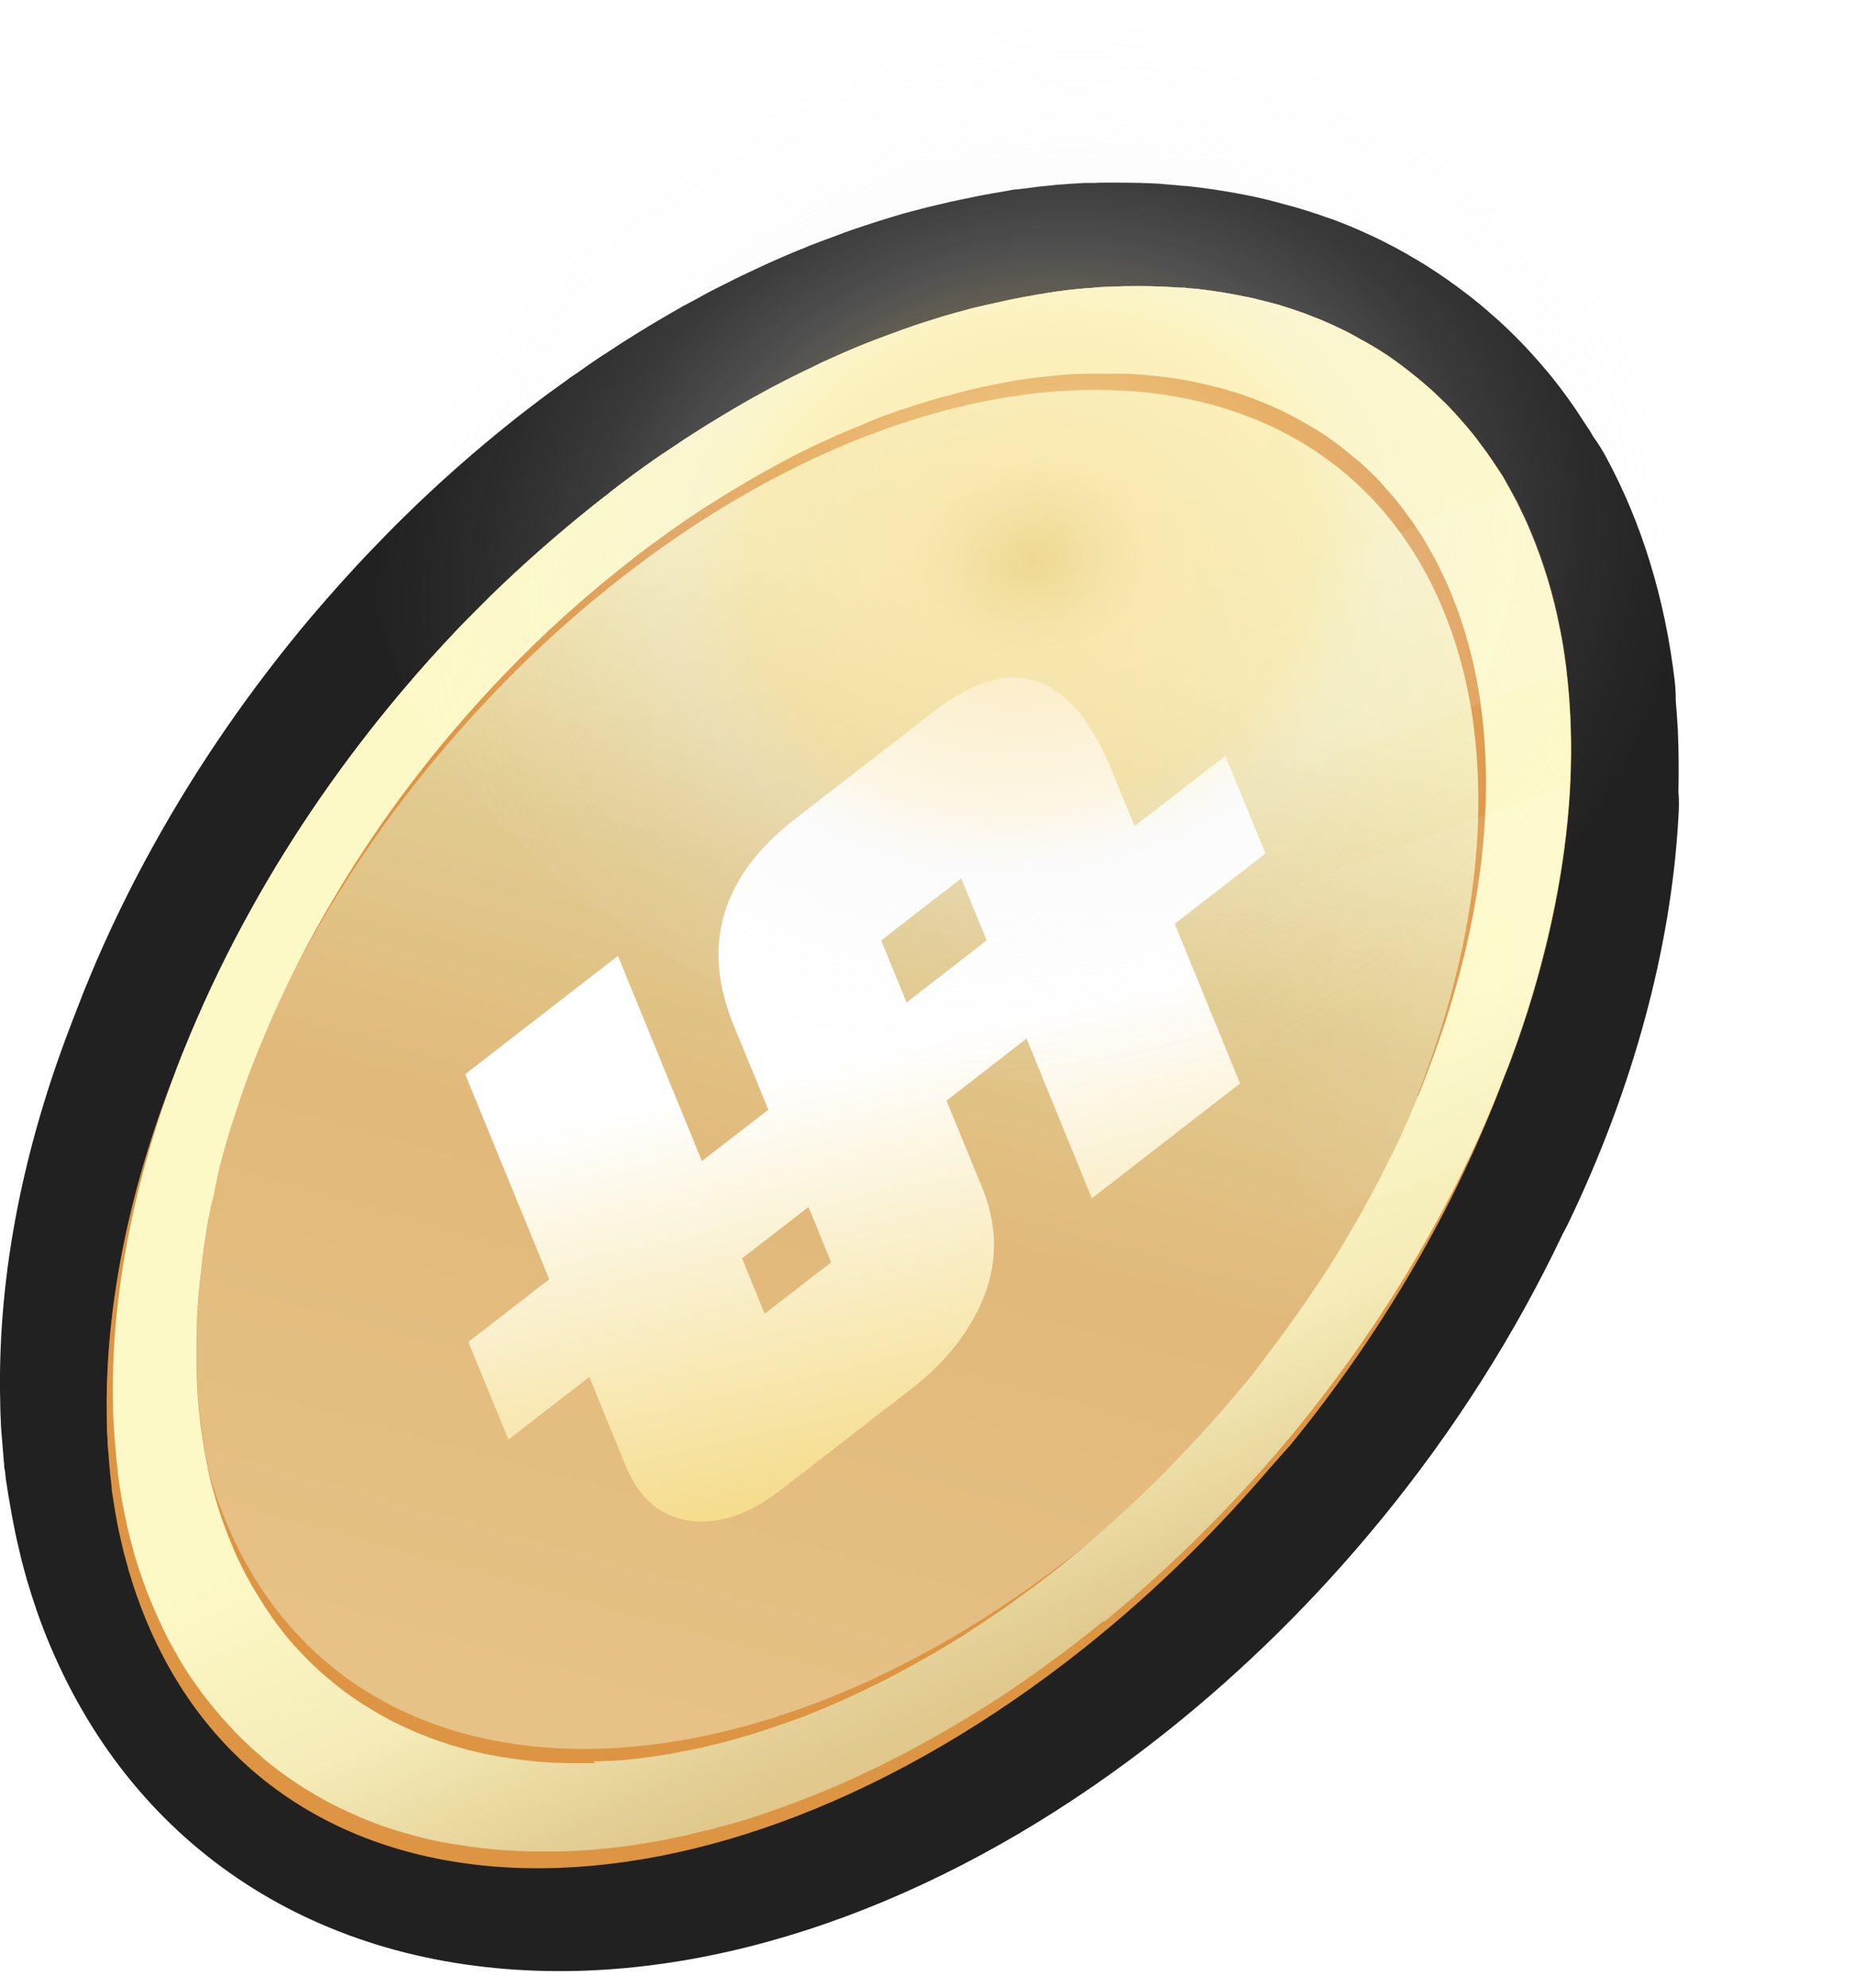
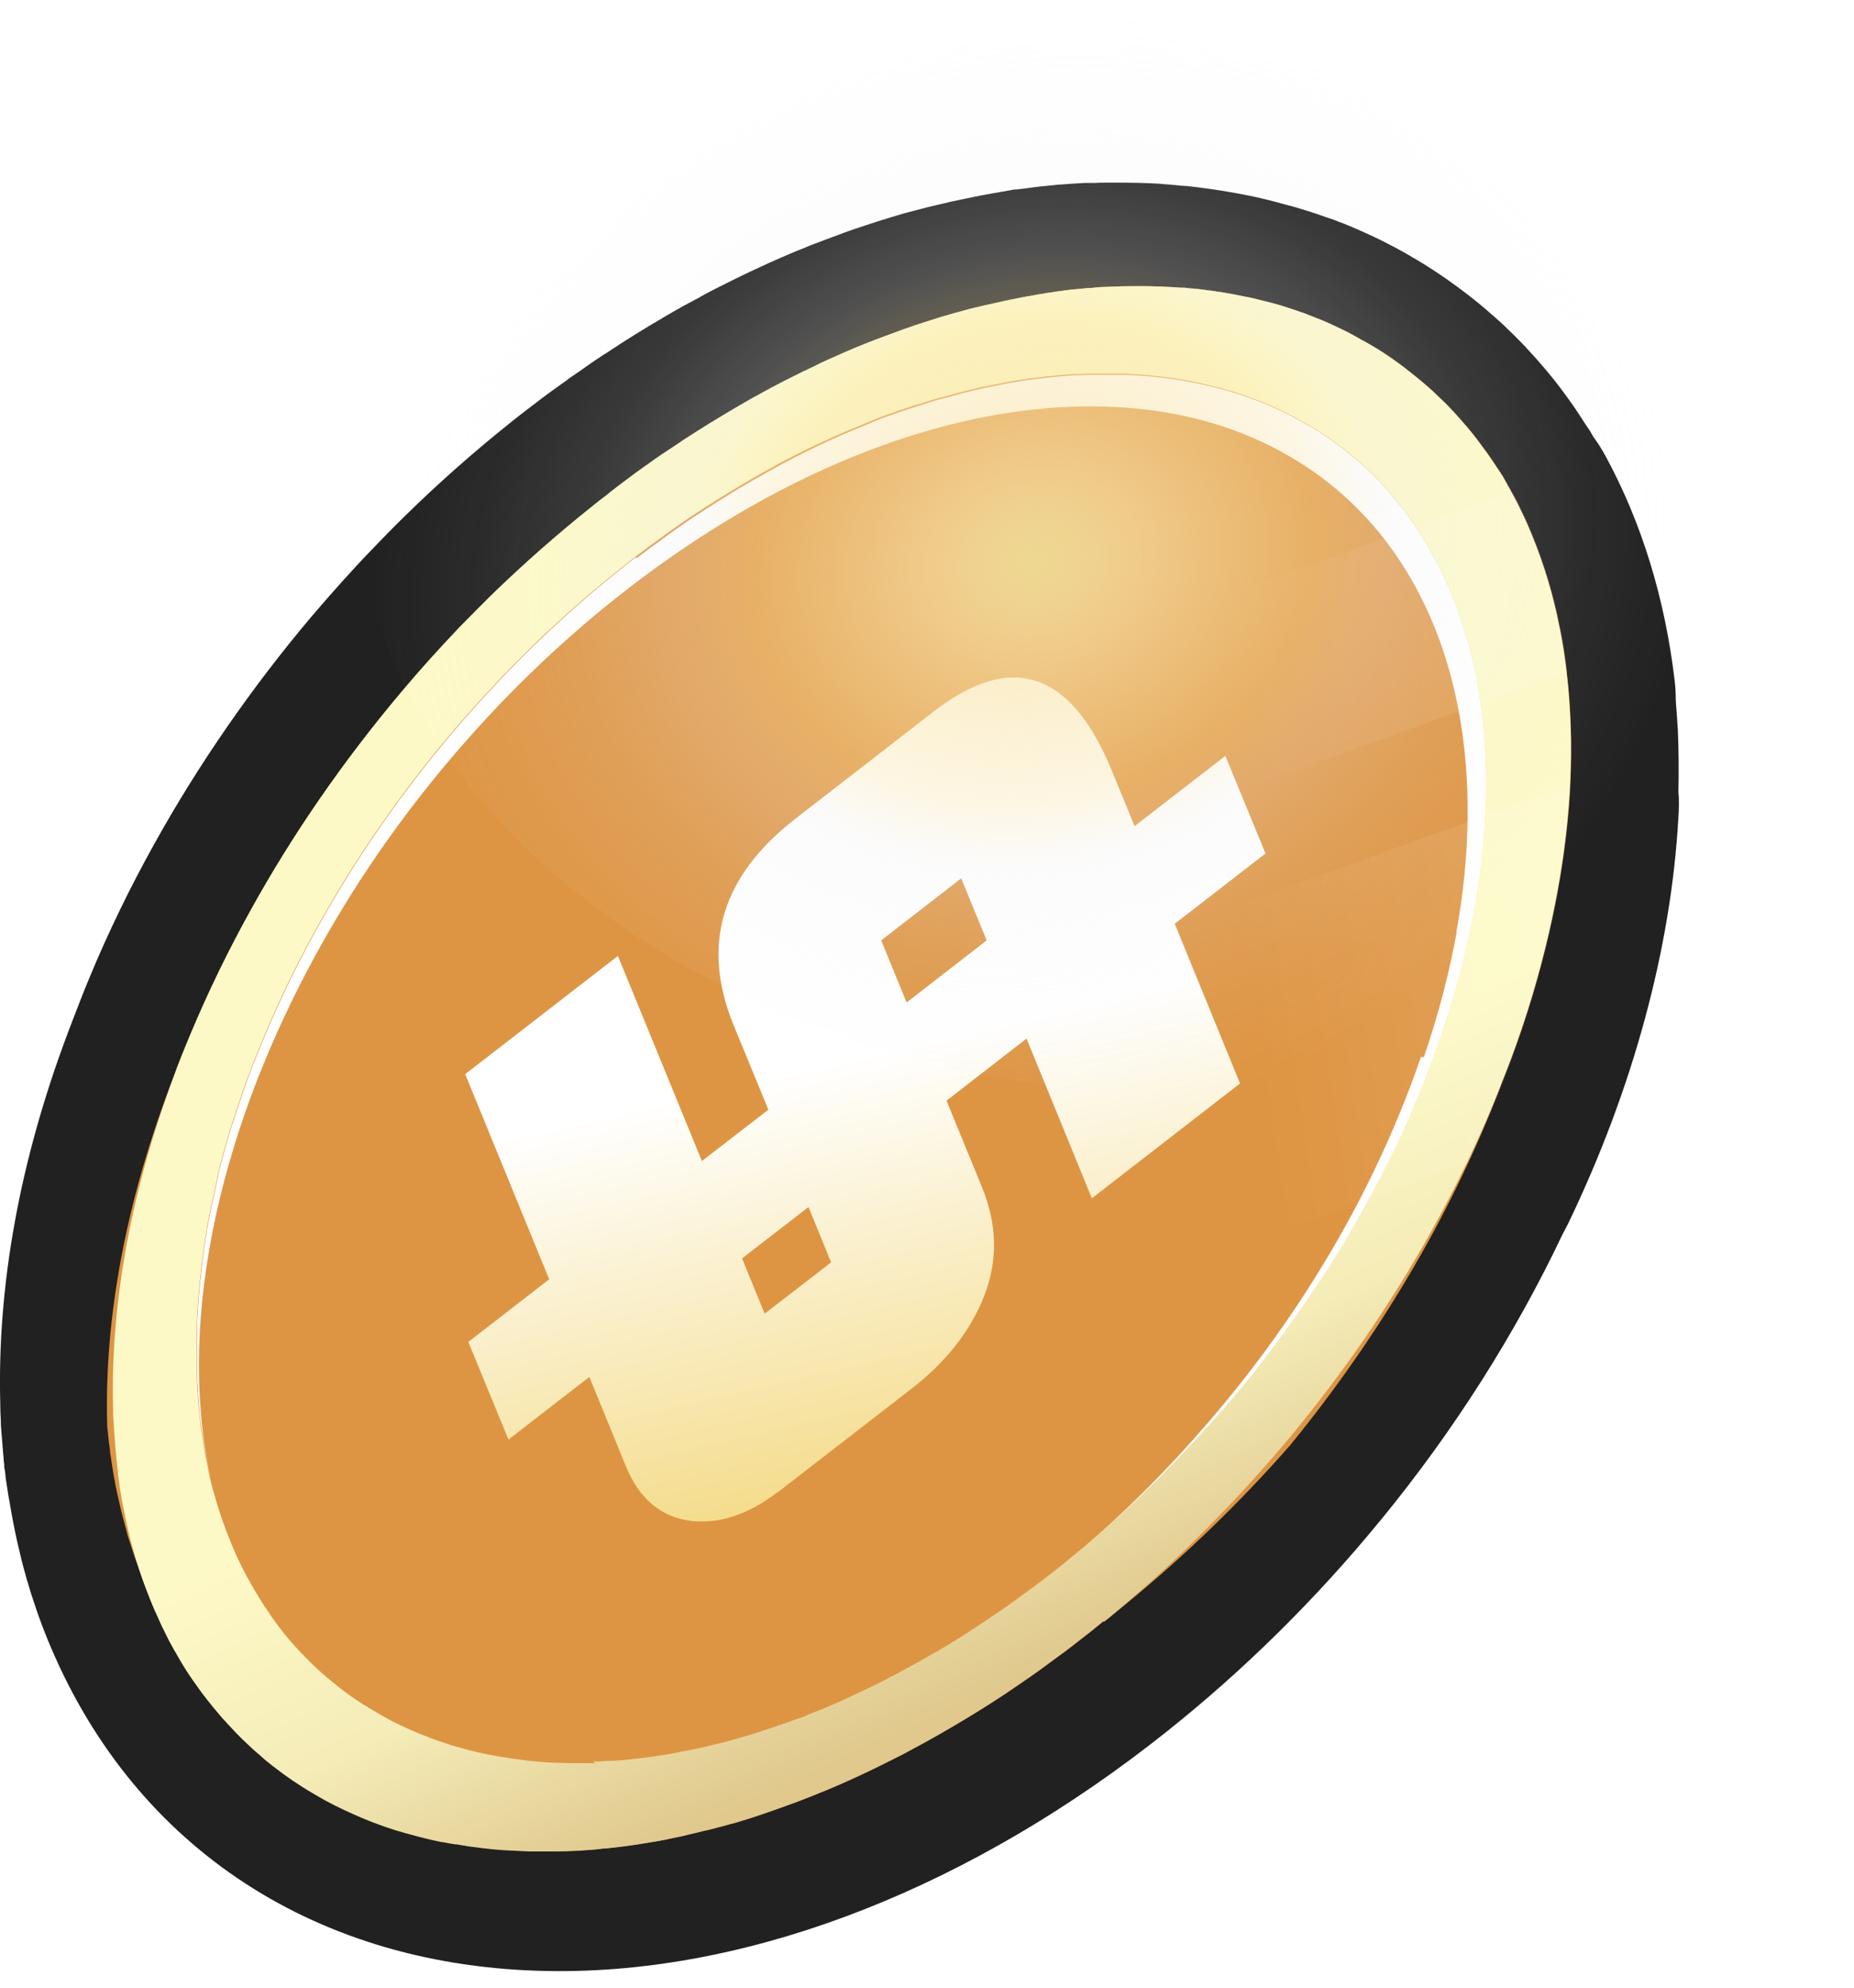
<svg xmlns="http://www.w3.org/2000/svg" width="84" height="90" viewBox="0 0 84 90" fill="none">
  <path d="M50.672 15.408C51.137 15.408 51.602 15.419 52.056 15.443C52.187 15.443 52.318 15.455 52.437 15.467C52.485 15.467 52.533 15.467 52.581 15.467C52.7 15.467 52.819 15.491 52.926 15.503C53.07 15.515 53.225 15.539 53.368 15.55C53.952 15.622 54.537 15.717 55.097 15.836C55.384 15.895 55.658 15.955 55.932 16.026C56.076 16.062 56.207 16.098 56.35 16.133C56.481 16.169 56.624 16.216 56.755 16.252C56.887 16.288 57.03 16.335 57.161 16.383C57.28 16.419 57.388 16.454 57.507 16.502C57.543 16.514 57.578 16.526 57.614 16.538C57.734 16.573 57.841 16.621 57.948 16.669C58.08 16.716 58.211 16.776 58.342 16.823C58.712 16.978 59.07 17.144 59.427 17.323C59.487 17.346 59.547 17.382 59.606 17.418C59.69 17.454 59.773 17.501 59.845 17.549C59.964 17.608 60.072 17.668 60.191 17.739C60.573 17.953 60.942 18.191 61.3 18.429C61.407 18.5 61.503 18.572 61.598 18.643C61.706 18.726 61.825 18.798 61.932 18.893C62.266 19.143 62.577 19.404 62.887 19.678C62.994 19.761 63.089 19.856 63.185 19.951C63.28 20.047 63.388 20.142 63.483 20.237C63.626 20.368 63.757 20.511 63.889 20.653C63.889 20.653 63.913 20.677 63.924 20.689C64.056 20.832 64.187 20.974 64.318 21.129C64.581 21.438 64.843 21.759 65.093 22.093C65.249 22.295 65.403 22.509 65.547 22.723C65.618 22.83 65.69 22.937 65.761 23.044C65.809 23.115 65.857 23.187 65.904 23.258C65.964 23.353 66.012 23.437 66.072 23.532C66.119 23.603 66.155 23.674 66.191 23.746C66.262 23.865 66.322 23.972 66.382 24.091L66.429 24.067C67.646 26.303 68.409 28.872 68.743 31.668H68.696C68.767 32.263 68.815 32.845 68.851 33.452C68.899 34.427 68.899 35.438 68.851 36.449H68.899C68.648 41.445 67.193 46.917 64.569 52.377H64.545C62.636 56.504 60.107 60.548 57.042 64.295C57.042 64.295 57.03 64.307 57.018 64.319C54.489 67.4 51.614 70.278 48.417 72.823C40.616 79.033 32.398 82.125 25.36 82.125C18.322 82.125 11.976 78.771 9.018 72.098C8.72 71.432 8.469 70.754 8.243 70.052C8.195 69.885 8.135 69.719 8.088 69.552V69.529C8.016 69.315 7.968 69.1 7.909 68.886C7.849 68.672 7.801 68.434 7.754 68.22C7.646 67.768 7.563 67.316 7.491 66.852C7.455 66.626 7.42 66.4 7.384 66.174C7.384 66.151 7.384 66.127 7.384 66.103C7.348 65.889 7.336 65.675 7.312 65.461C7.312 65.437 7.312 65.425 7.312 65.413C7.288 65.187 7.265 64.949 7.253 64.723C7.229 64.485 7.217 64.247 7.205 63.998C7.205 63.807 7.193 63.629 7.181 63.439C7.181 63.439 7.181 63.439 7.181 63.427C7.181 63.403 7.181 63.391 7.181 63.367C7.062 58.919 7.98 54.089 9.793 49.272C9.865 49.058 9.949 48.856 10.032 48.654L10.211 48.19C10.366 47.785 10.533 47.369 10.712 46.953C11.44 45.192 12.298 43.432 13.265 41.707C15.018 38.531 17.141 35.438 19.599 32.548C20.386 31.608 21.209 30.704 22.056 29.812C22.485 29.36 22.927 28.92 23.38 28.48C24.74 27.16 26.159 25.899 27.662 24.709C27.877 24.531 28.104 24.364 28.318 24.198C28.378 24.15 28.449 24.091 28.509 24.043C28.724 23.877 28.939 23.71 29.153 23.556C29.368 23.401 29.571 23.246 29.785 23.092C29.857 23.044 29.928 22.997 29.988 22.949C30.203 22.794 30.418 22.64 30.632 22.497L30.656 22.485C30.907 22.307 31.157 22.152 31.408 21.985C31.431 21.974 31.467 21.95 31.491 21.926C32.219 21.45 32.958 20.986 33.686 20.57C33.937 20.415 34.187 20.273 34.449 20.13C34.461 20.13 34.473 20.118 34.497 20.106C34.736 19.975 34.974 19.844 35.213 19.714C35.416 19.607 35.63 19.499 35.833 19.392C36.072 19.273 36.31 19.154 36.549 19.036C36.728 18.952 36.895 18.869 37.074 18.786C37.205 18.726 37.336 18.667 37.467 18.596C37.587 18.536 37.694 18.488 37.813 18.441C38.159 18.286 38.505 18.131 38.851 17.989C38.946 17.941 39.054 17.906 39.149 17.87C39.28 17.81 39.412 17.763 39.543 17.715C39.698 17.656 39.865 17.584 40.02 17.537C40.139 17.489 40.258 17.454 40.378 17.406C40.628 17.311 40.867 17.228 41.105 17.144C41.213 17.109 41.32 17.073 41.416 17.037C41.75 16.918 42.096 16.811 42.429 16.716C42.596 16.669 42.764 16.621 42.931 16.573C43.062 16.538 43.193 16.502 43.324 16.466C43.491 16.419 43.658 16.371 43.825 16.335C43.944 16.3 44.064 16.276 44.183 16.252C44.505 16.169 44.827 16.098 45.149 16.038C45.28 16.002 45.423 15.979 45.555 15.955C45.793 15.907 46.032 15.86 46.27 15.824C46.39 15.8 46.509 15.788 46.628 15.764C46.748 15.741 46.867 15.729 46.986 15.705C47.129 15.681 47.261 15.669 47.392 15.646C47.714 15.598 48.036 15.562 48.358 15.539C48.477 15.539 48.584 15.515 48.692 15.515C48.931 15.491 49.169 15.479 49.408 15.467C49.527 15.467 49.658 15.467 49.777 15.455C49.932 15.455 50.087 15.443 50.243 15.443C50.398 15.443 50.553 15.443 50.708 15.443M50.672 8.271C50.469 8.271 50.266 8.271 50.064 8.271C49.92 8.271 49.754 8.271 49.598 8.283C49.503 8.283 49.408 8.283 49.312 8.283C49.193 8.283 49.086 8.283 48.966 8.295C48.692 8.306 48.394 8.33 48.084 8.354C47.952 8.354 47.821 8.378 47.678 8.39C47.261 8.425 46.855 8.473 46.437 8.533C46.306 8.544 46.175 8.568 46.032 8.58H45.948C45.793 8.616 45.614 8.64 45.435 8.675C45.292 8.699 45.161 8.723 45.018 8.747C44.72 8.794 44.434 8.854 44.135 8.913C43.956 8.949 43.789 8.985 43.622 9.02C43.252 9.092 42.883 9.175 42.501 9.27C42.346 9.306 42.191 9.341 42.048 9.377C41.857 9.425 41.63 9.484 41.404 9.544C41.237 9.591 41.082 9.627 40.915 9.674C40.724 9.734 40.521 9.793 40.318 9.853C39.925 9.972 39.507 10.103 39.09 10.245C38.994 10.281 38.839 10.329 38.696 10.376C38.41 10.471 38.135 10.578 37.849 10.685C37.706 10.733 37.575 10.793 37.431 10.84C37.253 10.911 37.074 10.971 36.895 11.042C36.728 11.102 36.561 11.173 36.394 11.245C36.274 11.292 36.155 11.34 36.036 11.387C35.642 11.554 35.249 11.72 34.855 11.899C34.7 11.97 34.545 12.041 34.39 12.113C34.247 12.184 34.103 12.244 33.96 12.315C33.758 12.41 33.555 12.505 33.34 12.612C33.054 12.755 32.767 12.898 32.481 13.041C32.278 13.148 32.028 13.267 31.789 13.409C31.765 13.409 31.754 13.433 31.73 13.445L31.396 13.623L31.014 13.826C31.014 13.826 30.942 13.861 30.907 13.885C30.608 14.052 30.298 14.23 30 14.409C29.201 14.872 28.342 15.408 27.519 15.955C27.483 15.979 27.447 16.002 27.412 16.026C27.412 16.026 27.412 16.026 27.4 16.026L27.221 16.145C27.006 16.288 26.791 16.431 26.577 16.585C26.565 16.585 26.541 16.609 26.529 16.621C26.302 16.776 26.076 16.942 25.837 17.097C25.789 17.132 25.73 17.168 25.682 17.216L25.563 17.299C25.348 17.454 25.098 17.632 24.835 17.822C24.632 17.977 24.382 18.155 24.143 18.346C24.072 18.405 23.976 18.465 23.893 18.536C23.654 18.714 23.416 18.905 23.177 19.095C21.507 20.427 19.885 21.855 18.358 23.353C17.845 23.853 17.356 24.352 16.867 24.864C15.925 25.839 14.994 26.886 14.1 27.933C11.392 31.144 8.994 34.606 6.978 38.234C5.893 40.184 4.915 42.195 4.08 44.205C3.889 44.657 3.698 45.133 3.519 45.608L3.352 46.037C3.257 46.286 3.161 46.536 3.066 46.786C0.895 52.555 -0.131 58.205 0.012 63.546C0.012 63.569 0.012 63.605 0.012 63.629C0.012 63.855 0.024 64.081 0.036 64.307C0.036 64.592 0.072 64.902 0.096 65.223C0.12 65.484 0.143 65.782 0.167 66.091C0.167 66.162 0.179 66.234 0.191 66.305V66.448C0.227 66.579 0.239 66.71 0.251 66.829C0.251 66.924 0.275 67.019 0.287 67.114C0.322 67.34 0.358 67.578 0.394 67.804L0.418 67.923C0.537 68.648 0.656 69.243 0.776 69.79L0.799 69.885C0.859 70.159 0.931 70.433 0.99 70.694C1.062 70.968 1.133 71.23 1.205 71.479C1.205 71.515 1.229 71.563 1.241 71.598L1.265 71.682C1.312 71.848 1.372 72.027 1.42 72.193C1.718 73.133 2.064 74.061 2.469 74.965C6.489 84.04 14.839 89.25 25.36 89.25C34.306 89.25 44.087 85.396 52.879 78.39C56.374 75.607 59.618 72.407 62.517 68.874C62.541 68.851 62.553 68.827 62.577 68.803C65.869 64.783 68.648 60.417 70.819 55.838C70.891 55.719 70.95 55.588 71.022 55.457C73.98 49.331 75.71 42.956 76.044 37.02C76.056 36.83 76.067 36.628 76.067 36.426C76.067 36.247 76.067 36.057 76.044 35.879C76.067 34.915 76.056 33.963 76.02 33.071C75.996 32.643 75.96 32.191 75.924 31.715C75.924 31.418 75.912 31.133 75.877 30.835C75.435 27.1 74.386 23.674 72.751 20.665C72.584 20.356 72.406 20.07 72.203 19.797C72.155 19.725 72.119 19.654 72.072 19.571C72.036 19.511 71.988 19.428 71.94 19.369L71.797 19.154C71.726 19.047 71.63 18.893 71.535 18.75C71.344 18.453 71.129 18.155 70.903 17.846C70.557 17.37 70.175 16.895 69.769 16.431C69.602 16.24 69.412 16.026 69.221 15.824C69.209 15.812 69.197 15.8 69.185 15.788C69.173 15.764 69.149 15.753 69.137 15.729C68.922 15.503 68.743 15.324 68.565 15.146C68.409 15.003 68.29 14.872 68.159 14.754C67.992 14.599 67.825 14.444 67.658 14.302C67.229 13.921 66.787 13.552 66.322 13.207C66.143 13.064 65.952 12.934 65.773 12.803C65.666 12.72 65.523 12.624 65.368 12.517C64.879 12.184 64.378 11.863 63.829 11.554C63.793 11.53 63.745 11.506 63.71 11.482L63.364 11.292C63.233 11.221 63.113 11.149 62.982 11.09C62.863 11.03 62.755 10.971 62.636 10.911C62.159 10.674 61.658 10.448 61.145 10.233C60.978 10.162 60.799 10.091 60.632 10.031C60.453 9.96 60.298 9.9 60.143 9.853L60.06 9.829C59.845 9.746 59.666 9.686 59.475 9.627L59.368 9.591C59.213 9.544 59.058 9.496 58.903 9.448C58.724 9.389 58.545 9.341 58.354 9.294C58.187 9.246 58.008 9.199 57.829 9.151C57.388 9.032 56.982 8.937 56.565 8.854C55.861 8.711 55.074 8.58 54.298 8.485C54.072 8.461 53.845 8.425 53.618 8.414C53.511 8.414 53.368 8.39 53.225 8.378C53.141 8.378 53.058 8.366 52.974 8.354C52.831 8.354 52.676 8.33 52.521 8.318C51.901 8.283 51.304 8.271 50.708 8.271H50.672Z" fill="#212121" />
  <path d="M65.985 42.206C66.638 38.604 66.651 35.243 66.1 32.241C64.588 24.077 58.823 18.634 49.931 18.468C41.039 18.302 31.11 23.451 23.243 31.436C20.36 34.375 17.746 37.684 15.581 41.261C14.479 43.075 13.48 44.966 12.621 46.895L42.167 47.445L64.512 47.866C65.178 45.924 65.665 44.033 65.998 42.206H65.985ZM65.985 42.206C66.638 38.604 66.651 35.243 66.1 32.241C64.588 24.077 58.823 18.634 49.931 18.468C41.039 18.302 31.11 23.451 23.243 31.436C20.36 34.375 17.746 37.684 15.581 41.261C14.479 43.075 13.48 44.966 12.621 46.895L42.167 47.445L64.512 47.866C65.178 45.924 65.665 44.033 65.998 42.206H65.985ZM49.188 72.141C49.29 72.065 49.393 71.975 49.483 71.899L49.559 71.835C49.559 71.835 49.636 71.771 49.675 71.745C49.841 71.618 50.008 71.477 50.162 71.337C50.187 71.324 50.2 71.298 50.226 71.285C50.226 71.285 50.251 71.26 50.264 71.26C50.444 71.106 50.61 70.966 50.777 70.813C50.866 70.736 50.943 70.659 51.033 70.596C51.046 70.583 51.059 70.57 51.071 70.557C51.174 70.468 51.289 70.365 51.392 70.276C51.712 69.995 52.032 69.701 52.34 69.407C52.493 69.267 52.647 69.126 52.788 68.973C52.801 68.973 52.814 68.947 52.827 68.934C52.878 68.883 52.942 68.832 52.993 68.769C53.044 68.717 53.096 68.679 53.147 68.628C53.211 68.564 53.275 68.5 53.339 68.436C53.39 68.385 53.442 68.334 53.493 68.283C53.493 68.283 53.519 68.257 53.531 68.245C53.57 68.206 53.595 68.181 53.634 68.142C53.647 68.13 53.672 68.104 53.685 68.091C53.8 67.976 53.903 67.861 54.018 67.746C54.146 67.631 54.249 67.504 54.377 67.376C54.415 67.338 54.454 67.299 54.492 67.261C54.595 67.146 54.71 67.031 54.825 66.916C54.864 66.865 54.915 66.826 54.953 66.775C55.12 66.597 55.274 66.43 55.44 66.251C55.556 66.124 55.671 65.996 55.786 65.868C55.927 65.715 56.055 65.562 56.196 65.408C56.401 65.178 56.606 64.936 56.811 64.706C56.952 64.552 57.08 64.386 57.209 64.233C57.349 64.067 57.477 63.901 57.618 63.747C57.824 63.492 58.029 63.236 58.233 62.981C58.297 62.904 58.362 62.815 58.426 62.738C58.451 62.7 58.49 62.674 58.515 62.636C58.515 62.636 58.515 62.623 58.528 62.623C58.592 62.534 58.656 62.457 58.72 62.38C58.81 62.265 58.9 62.15 58.989 62.035C59.117 61.856 59.246 61.69 59.374 61.511C59.656 61.141 59.925 60.758 60.194 60.374C60.232 60.31 60.271 60.259 60.322 60.196C60.347 60.17 60.36 60.144 60.386 60.106C60.527 59.902 60.668 59.71 60.796 59.506C60.86 59.416 60.924 59.327 60.988 59.225C61.129 59.007 61.27 58.803 61.411 58.586C61.449 58.522 61.501 58.458 61.539 58.394C61.603 58.305 61.654 58.215 61.706 58.139C61.898 57.832 62.09 57.525 62.282 57.206C62.359 57.065 62.449 56.938 62.526 56.797C62.756 56.414 62.974 56.031 63.192 55.647C63.269 55.507 63.358 55.366 63.435 55.226C63.538 55.047 63.627 54.868 63.73 54.702C63.807 54.574 63.871 54.433 63.948 54.306C64.025 54.165 64.089 54.037 64.153 53.91C64.178 53.871 64.204 53.82 64.23 53.782C64.345 53.552 64.473 53.322 64.588 53.079C64.665 52.939 64.729 52.798 64.793 52.657C64.87 52.504 64.934 52.364 65.011 52.21C65.088 52.057 65.152 51.904 65.216 51.763C65.332 51.508 65.447 51.252 65.562 51.009C65.588 50.958 65.613 50.907 65.639 50.856C65.793 50.498 65.947 50.153 66.088 49.796C66.19 49.553 66.28 49.297 66.382 49.067L66.421 48.965C66.472 48.837 66.523 48.722 66.561 48.595C66.587 48.518 66.613 48.454 66.638 48.377C66.664 48.314 66.69 48.25 66.703 48.199C66.728 48.122 66.754 48.045 66.779 47.969C66.869 47.726 66.946 47.496 67.036 47.253C67.112 47.036 67.189 46.806 67.266 46.576C67.343 46.333 67.433 46.078 67.51 45.822C67.587 45.58 67.651 45.349 67.728 45.107C67.766 44.992 67.804 44.864 67.83 44.749C67.945 44.366 68.048 43.982 68.138 43.599C68.189 43.395 68.24 43.19 68.291 42.986C68.343 42.756 68.406 42.513 68.458 42.283C68.509 42.066 68.547 41.849 68.599 41.644C68.624 41.542 68.637 41.427 68.663 41.325C68.688 41.223 68.701 41.108 68.727 41.005C68.752 40.903 68.765 40.788 68.791 40.686C68.817 40.571 68.829 40.469 68.842 40.367C68.868 40.226 68.893 40.073 68.919 39.92C68.932 39.843 68.945 39.766 68.957 39.69C68.983 39.549 68.996 39.421 69.009 39.281C69.034 39.076 69.06 38.859 69.086 38.655C69.086 38.616 69.086 38.565 69.098 38.527C69.124 38.31 69.15 38.093 69.162 37.888C69.175 37.76 69.188 37.633 69.201 37.505C69.227 37.224 69.239 36.93 69.265 36.649C69.265 36.547 69.265 36.457 69.278 36.355C69.278 36.112 69.303 35.87 69.303 35.639C69.303 35.397 69.303 35.167 69.303 34.937C69.303 34.911 69.303 34.886 69.303 34.86C69.303 34.796 69.303 34.732 69.303 34.669C69.303 34.617 69.303 34.566 69.303 34.528V34.502C69.303 34.502 69.303 34.49 69.303 34.477C69.303 34.438 69.303 34.4 69.303 34.349C69.303 34.336 69.303 34.324 69.303 34.311C69.303 34.273 69.303 34.221 69.303 34.183C69.303 33.979 69.303 33.774 69.291 33.57C69.291 33.365 69.265 33.161 69.252 32.956C69.239 32.765 69.227 32.56 69.201 32.369C69.201 32.318 69.201 32.267 69.201 32.215C69.201 32.164 69.201 32.113 69.188 32.062C69.188 31.973 69.175 31.87 69.162 31.781C69.162 31.743 69.162 31.717 69.162 31.692C69.162 31.653 69.162 31.628 69.15 31.602C69.15 31.526 69.137 31.436 69.124 31.359C69.124 31.283 69.098 31.193 69.086 31.117C69.086 31.117 69.086 31.117 69.086 31.104C69.086 31.015 69.06 30.938 69.06 30.848C69.06 30.823 69.06 30.785 69.047 30.759C69.034 30.669 69.022 30.58 69.009 30.491C68.983 30.35 68.957 30.197 68.932 30.056V30.031C68.906 29.89 68.881 29.75 68.855 29.609C68.855 29.558 68.829 29.507 68.829 29.456C68.817 29.366 68.791 29.277 68.778 29.188C68.765 29.124 68.752 29.073 68.74 29.009C68.727 28.945 68.701 28.868 68.688 28.804C68.676 28.727 68.65 28.651 68.637 28.574C68.612 28.485 68.586 28.395 68.56 28.293C68.547 28.229 68.522 28.153 68.509 28.089C68.445 27.859 68.381 27.642 68.317 27.424C68.278 27.322 68.24 27.207 68.214 27.092C68.189 26.99 68.15 26.888 68.112 26.785C68.073 26.683 68.048 26.594 68.009 26.492C67.971 26.377 67.933 26.262 67.881 26.16C67.753 25.827 67.625 25.495 67.471 25.176C66.088 22.071 64.05 19.669 61.539 17.983C61.373 17.868 61.206 17.765 61.027 17.651C60.424 17.28 59.797 16.948 59.143 16.654C58.951 16.577 58.772 16.488 58.579 16.411C58.387 16.334 58.195 16.258 58.003 16.194C57.811 16.13 57.618 16.053 57.413 15.99C57.221 15.926 57.016 15.862 56.811 15.811C56.517 15.721 56.209 15.645 55.902 15.568C55.799 15.542 55.697 15.517 55.594 15.491C55.389 15.453 55.171 15.402 54.966 15.364C54.748 15.325 54.544 15.287 54.326 15.261C54.108 15.223 53.903 15.197 53.685 15.172C52.929 15.082 52.148 15.031 51.366 15.006C44.14 14.865 35.632 18.008 27.561 24.435C27.253 24.677 26.958 24.92 26.664 25.163C26.574 25.24 26.471 25.316 26.382 25.393C26.331 25.431 26.279 25.482 26.228 25.521C26.177 25.559 26.125 25.61 26.074 25.648C25.946 25.751 25.831 25.866 25.703 25.968C25.664 26.006 25.626 26.032 25.587 26.07C25.472 26.172 25.37 26.262 25.254 26.364C25.075 26.517 24.908 26.683 24.729 26.837C24.703 26.862 24.665 26.888 24.639 26.913C24.601 26.952 24.562 26.977 24.537 27.015C24.421 27.131 24.293 27.245 24.178 27.348C24.037 27.475 23.896 27.616 23.755 27.744C23.717 27.769 23.691 27.808 23.666 27.833C23.537 27.961 23.396 28.089 23.256 28.229C23.102 28.383 22.948 28.523 22.807 28.676C22.743 28.74 22.679 28.804 22.615 28.868C22.487 28.996 22.359 29.124 22.243 29.251C22.154 29.341 22.064 29.43 21.974 29.52C21.923 29.571 21.872 29.622 21.82 29.673C21.718 29.788 21.603 29.903 21.5 30.005C21.436 30.069 21.372 30.133 21.321 30.197C20.975 30.567 20.642 30.938 20.296 31.321C20.27 31.359 20.232 31.385 20.206 31.423C20.116 31.526 20.027 31.628 19.95 31.717C19.86 31.819 19.783 31.922 19.694 32.011C19.617 32.113 19.527 32.203 19.45 32.305C19.373 32.407 19.297 32.496 19.207 32.599C19.13 32.688 19.066 32.765 19.002 32.854C18.822 33.059 18.656 33.276 18.477 33.493C18.4 33.595 18.323 33.685 18.233 33.787C18.156 33.889 18.079 33.991 17.99 34.094C17.913 34.196 17.836 34.298 17.759 34.4C17.682 34.502 17.605 34.605 17.528 34.707C17.439 34.822 17.362 34.924 17.272 35.039C17.08 35.282 16.901 35.537 16.721 35.793C16.619 35.933 16.529 36.061 16.427 36.202C15.952 36.853 15.504 37.518 15.068 38.195C15.004 38.284 14.953 38.374 14.889 38.463C14.876 38.489 14.851 38.514 14.838 38.54C14.761 38.655 14.684 38.77 14.62 38.885C14.517 39.051 14.415 39.204 14.312 39.37C14.107 39.69 13.915 40.022 13.723 40.341C13.723 40.354 13.697 40.38 13.685 40.392C13.608 40.52 13.531 40.648 13.454 40.776C13.351 40.955 13.249 41.133 13.146 41.312C13.082 41.44 13.006 41.568 12.929 41.696C12.788 41.951 12.647 42.206 12.506 42.462C12.506 42.462 12.506 42.488 12.493 42.5C12.455 42.577 12.416 42.654 12.378 42.718C12.339 42.794 12.301 42.871 12.262 42.948C12.262 42.96 12.25 42.973 12.237 42.986C12.096 43.241 11.968 43.51 11.84 43.765C11.801 43.855 11.763 43.931 11.724 44.008C11.66 44.136 11.596 44.264 11.532 44.391C11.391 44.685 11.263 44.966 11.122 45.26C11.071 45.362 11.032 45.452 10.994 45.554C10.981 45.592 10.968 45.618 10.956 45.656C10.789 46.039 10.623 46.41 10.456 46.793C10.43 46.857 10.405 46.921 10.379 46.985C10.366 47.01 10.353 47.036 10.341 47.074C10.302 47.176 10.251 47.279 10.213 47.381C10.072 47.739 9.931 48.096 9.79 48.454C9.764 48.518 9.751 48.569 9.726 48.633C9.662 48.812 9.585 48.991 9.521 49.182C9.392 49.54 9.264 49.911 9.136 50.268C9.072 50.447 9.021 50.626 8.957 50.805C8.944 50.843 8.931 50.894 8.918 50.933C8.88 51.035 8.854 51.124 8.829 51.227C8.79 51.354 8.739 51.495 8.701 51.623C8.688 51.674 8.662 51.738 8.649 51.789C8.585 51.993 8.521 52.198 8.47 52.402C8.457 52.453 8.444 52.504 8.432 52.555C8.38 52.721 8.342 52.888 8.291 53.066C8.188 53.462 8.086 53.846 7.996 54.242C7.945 54.484 7.893 54.727 7.829 54.97C7.829 55.034 7.804 55.098 7.791 55.162C7.74 55.404 7.688 55.647 7.65 55.89C7.599 56.158 7.547 56.439 7.509 56.708C7.471 56.95 7.432 57.193 7.394 57.436C7.368 57.64 7.342 57.845 7.317 58.049C7.304 58.164 7.291 58.279 7.278 58.394C7.253 58.637 7.227 58.88 7.202 59.122C7.176 59.352 7.163 59.582 7.137 59.812C7.137 59.851 7.137 59.902 7.137 59.94C7.137 60.017 7.137 60.093 7.125 60.157C7.125 60.336 7.099 60.515 7.099 60.707C7.061 61.499 7.061 62.278 7.086 63.045C7.086 63.07 7.086 63.109 7.086 63.134C7.086 63.364 7.099 63.581 7.112 63.811C7.112 63.811 7.112 63.913 7.112 63.952C7.137 64.284 7.163 64.616 7.189 64.936C7.202 65.089 7.227 65.242 7.24 65.395C7.291 65.856 7.368 66.315 7.445 66.775C7.752 68.513 8.239 70.174 8.931 71.72C11.878 78.364 17.81 81.762 25.036 81.89C32.263 82.03 40.757 78.887 48.842 72.461C48.97 72.359 49.098 72.256 49.214 72.154L49.188 72.141ZM9.021 63.811C9.008 63.658 8.995 63.505 8.982 63.364C8.982 63.351 8.982 63.339 8.982 63.326C8.97 63.185 8.957 63.032 8.957 62.891C8.931 62.597 8.931 62.291 8.918 61.997C8.918 61.971 8.918 61.946 8.918 61.92C8.918 61.895 8.918 61.869 8.918 61.844C8.918 61.729 8.918 61.601 8.918 61.486V61.333C8.918 61.333 8.918 61.243 8.918 61.205C8.918 61.103 8.918 60.988 8.918 60.873C8.918 60.681 8.918 60.489 8.931 60.285C8.931 60.259 8.931 60.221 8.931 60.196C8.931 60.145 8.931 60.093 8.931 60.042C8.931 59.863 8.944 59.684 8.957 59.506C8.957 59.429 8.957 59.352 8.97 59.276C8.97 59.212 8.97 59.135 8.982 59.071C8.982 59.007 8.982 58.944 8.995 58.88C8.995 58.816 8.995 58.765 9.008 58.701C9.021 58.522 9.047 58.343 9.059 58.164C9.059 58.087 9.072 58.011 9.085 57.921C9.111 57.73 9.123 57.551 9.149 57.359C9.149 57.295 9.162 57.244 9.175 57.18C9.175 57.18 9.175 57.155 9.175 57.142C9.175 57.117 9.175 57.104 9.175 57.078C9.175 57.078 9.175 57.078 9.175 57.065C9.187 56.925 9.213 56.784 9.239 56.644C9.239 56.618 9.239 56.605 9.239 56.58C9.264 56.426 9.29 56.273 9.316 56.107C9.316 56.107 9.316 56.082 9.316 56.069C9.341 55.928 9.367 55.8 9.38 55.66C9.431 55.353 9.495 55.059 9.559 54.753C9.559 54.689 9.585 54.612 9.597 54.548C9.597 54.523 9.61 54.484 9.623 54.459C9.649 54.357 9.674 54.242 9.7 54.14C9.713 54.076 9.726 54.012 9.738 53.948C9.738 53.897 9.764 53.858 9.764 53.807C9.764 53.782 9.764 53.756 9.777 53.731C9.802 53.616 9.828 53.514 9.854 53.399C9.854 53.386 9.854 53.36 9.854 53.347C9.892 53.194 9.931 53.028 9.969 52.862C9.969 52.824 9.982 52.798 9.995 52.76C10.02 52.67 10.046 52.581 10.059 52.504C10.2 51.993 10.341 51.482 10.507 50.971C10.533 50.894 10.546 50.831 10.571 50.767C10.571 50.741 10.584 50.715 10.597 50.69C10.687 50.422 10.776 50.153 10.866 49.885C10.892 49.796 10.93 49.693 10.956 49.604C10.968 49.553 10.994 49.502 11.007 49.451C11.007 49.412 11.032 49.374 11.045 49.349C11.071 49.259 11.109 49.182 11.135 49.093C11.237 48.812 11.34 48.518 11.455 48.237C11.635 47.79 11.814 47.33 12.006 46.883C12.801 44.992 13.736 43.101 14.812 41.248C16.798 37.799 19.232 34.477 22.064 31.411C23.909 29.405 25.921 27.527 28.086 25.802C28.316 25.623 28.547 25.431 28.778 25.252C28.816 25.227 28.855 25.201 28.893 25.163C29.085 25.022 29.265 24.882 29.457 24.741C29.482 24.716 29.521 24.69 29.546 24.677C29.777 24.511 30.008 24.345 30.226 24.179C30.456 24.013 30.687 23.86 30.917 23.694C30.943 23.668 30.981 23.655 31.007 23.63C31.225 23.477 31.443 23.336 31.66 23.195C31.891 23.042 32.109 22.901 32.34 22.761C32.365 22.748 32.391 22.723 32.416 22.71C32.647 22.569 32.865 22.429 33.096 22.288C33.313 22.16 33.531 22.02 33.762 21.892C33.775 21.892 33.8 21.867 33.826 21.854C34.069 21.713 34.3 21.573 34.543 21.445C34.543 21.445 34.569 21.432 34.582 21.419C34.787 21.305 34.992 21.202 35.184 21.087C35.248 21.049 35.325 21.011 35.389 20.972C35.581 20.87 35.761 20.781 35.953 20.678C35.978 20.666 36.004 20.653 36.029 20.64C36.26 20.525 36.478 20.41 36.696 20.308C36.901 20.206 37.119 20.104 37.324 20.014C37.785 19.797 38.246 19.593 38.694 19.414C38.81 19.363 38.925 19.324 39.028 19.273C39.169 19.222 39.297 19.158 39.425 19.107C39.514 19.069 39.591 19.043 39.668 19.005C39.848 18.928 40.04 18.864 40.219 18.8C40.398 18.736 40.578 18.673 40.757 18.609C40.847 18.583 40.937 18.545 41.026 18.519C41.27 18.443 41.513 18.353 41.757 18.289C41.987 18.213 42.231 18.136 42.461 18.072C42.577 18.034 42.692 18.008 42.807 17.983C42.974 17.932 43.153 17.893 43.32 17.842C43.384 17.829 43.448 17.804 43.499 17.791C43.704 17.74 43.922 17.689 44.127 17.638C44.165 17.638 44.191 17.625 44.23 17.612C44.434 17.561 44.639 17.523 44.844 17.484C44.896 17.472 44.96 17.459 45.024 17.446C45.267 17.395 45.511 17.357 45.741 17.305C46.254 17.216 46.766 17.139 47.266 17.088C47.522 17.063 47.766 17.037 48.022 17.012C48.253 16.986 48.496 16.973 48.727 16.961C48.765 16.961 48.816 16.961 48.855 16.961C49.021 16.961 49.175 16.948 49.342 16.948C49.444 16.948 49.547 16.948 49.649 16.948C49.803 16.948 49.957 16.948 50.098 16.948C50.162 16.948 50.226 16.948 50.29 16.948C50.444 16.948 50.597 16.948 50.751 16.948C50.853 16.948 50.943 16.948 51.033 16.948C52.096 16.999 53.134 17.114 54.121 17.318C54.313 17.357 54.492 17.395 54.684 17.446C54.723 17.446 54.761 17.459 54.8 17.472C54.941 17.51 55.069 17.535 55.21 17.574C55.261 17.574 55.312 17.599 55.364 17.612C55.517 17.651 55.684 17.702 55.825 17.753C55.837 17.753 55.85 17.753 55.863 17.753C56.017 17.804 56.171 17.855 56.324 17.906C56.722 18.047 57.119 18.187 57.49 18.353C57.657 18.43 57.836 18.506 58.003 18.583C58.157 18.66 58.31 18.736 58.464 18.813C58.759 18.966 59.053 19.133 59.348 19.299C59.451 19.363 59.566 19.426 59.668 19.49C59.694 19.503 59.72 19.516 59.745 19.541C59.861 19.605 59.963 19.682 60.066 19.746C60.553 20.078 61.014 20.436 61.462 20.819C61.552 20.896 61.654 20.972 61.744 21.062C61.795 21.1 61.834 21.138 61.885 21.189C61.987 21.279 62.077 21.368 62.167 21.458C62.193 21.483 62.218 21.509 62.231 21.522C62.333 21.624 62.449 21.726 62.538 21.841L62.641 21.956C62.756 22.084 62.872 22.212 62.987 22.339C63.115 22.48 63.243 22.633 63.358 22.787C63.474 22.927 63.576 23.068 63.692 23.221C63.756 23.31 63.833 23.413 63.897 23.502C63.986 23.617 64.076 23.745 64.153 23.872C64.217 23.962 64.281 24.064 64.345 24.166C64.383 24.218 64.422 24.281 64.46 24.345C64.537 24.46 64.601 24.575 64.678 24.703C64.717 24.767 64.755 24.831 64.781 24.895C64.832 24.984 64.883 25.073 64.934 25.163C64.973 25.227 65.011 25.303 65.05 25.367C65.127 25.508 65.203 25.661 65.267 25.802C65.37 26.019 65.472 26.223 65.575 26.453C66.356 28.229 66.882 30.159 67.138 32.203C67.535 35.32 67.343 38.693 66.613 42.155C66.216 44.021 65.665 45.924 64.973 47.815C64.806 48.263 64.64 48.71 64.46 49.17C64.409 49.31 64.345 49.464 64.281 49.604C64.255 49.681 64.217 49.757 64.191 49.821C64.127 49.962 64.076 50.115 64.012 50.256C63.973 50.345 63.935 50.447 63.897 50.537C63.858 50.626 63.82 50.703 63.781 50.792C63.717 50.933 63.653 51.06 63.602 51.201C63.538 51.342 63.474 51.482 63.41 51.623C63.41 51.648 63.384 51.674 63.371 51.699C63.307 51.84 63.243 51.98 63.166 52.121C63.102 52.261 63.038 52.389 62.961 52.53C62.897 52.657 62.833 52.785 62.769 52.913C62.718 53.002 62.667 53.105 62.628 53.194C62.59 53.271 62.551 53.36 62.5 53.437C62.436 53.552 62.372 53.68 62.321 53.795C62.308 53.82 62.295 53.858 62.269 53.884C62.193 54.037 62.116 54.178 62.026 54.331C61.936 54.497 61.834 54.676 61.744 54.842C61.718 54.881 61.706 54.919 61.68 54.957C61.603 55.098 61.513 55.251 61.437 55.392C61.398 55.468 61.347 55.532 61.308 55.609C61.27 55.673 61.232 55.737 61.193 55.8C61.167 55.839 61.142 55.89 61.116 55.928C61.116 55.928 61.116 55.941 61.103 55.954C61.078 55.992 61.052 56.031 61.039 56.069C61.027 56.094 61.001 56.12 60.988 56.158C60.924 56.273 60.847 56.388 60.783 56.503C60.681 56.669 60.578 56.835 60.476 57.002C60.399 57.129 60.309 57.257 60.232 57.398C60.207 57.436 60.181 57.487 60.142 57.525C60.027 57.704 59.912 57.883 59.797 58.049C59.72 58.164 59.643 58.279 59.566 58.394L59.528 58.445C59.528 58.445 59.464 58.535 59.438 58.586C59.284 58.816 59.13 59.046 58.964 59.276C58.772 59.557 58.567 59.838 58.362 60.119C58.259 60.272 58.144 60.425 58.029 60.579C57.939 60.707 57.849 60.822 57.747 60.949C57.721 60.975 57.695 61.013 57.682 61.039C57.631 61.103 57.58 61.167 57.529 61.243C57.426 61.384 57.324 61.511 57.221 61.652C57.157 61.729 57.106 61.805 57.042 61.882C57.004 61.92 56.978 61.959 56.952 62.01C56.888 62.099 56.811 62.189 56.747 62.278C56.645 62.406 56.542 62.521 56.44 62.649C56.44 62.649 56.44 62.661 56.414 62.674C56.312 62.802 56.222 62.917 56.119 63.032C55.991 63.185 55.863 63.339 55.735 63.479C55.684 63.53 55.645 63.594 55.594 63.645C55.581 63.671 55.556 63.684 55.543 63.709C55.479 63.786 55.415 63.862 55.351 63.926C55.299 63.99 55.248 64.054 55.184 64.118C55.184 64.131 55.158 64.143 55.146 64.156C55.017 64.309 54.889 64.45 54.748 64.603C54.62 64.744 54.505 64.885 54.377 65.012C54.249 65.153 54.121 65.293 53.992 65.421C53.736 65.689 53.48 65.97 53.224 66.239C53.096 66.379 52.955 66.507 52.827 66.648C52.699 66.788 52.558 66.916 52.429 67.044C52.314 67.159 52.186 67.286 52.058 67.401C52.032 67.427 52.007 67.453 51.981 67.478C51.93 67.529 51.879 67.567 51.84 67.619C50.687 68.73 49.47 69.803 48.201 70.825C48.97 70.187 49.726 69.535 50.469 68.845C51.904 67.516 53.275 66.098 54.569 64.603C58.387 60.221 61.565 55.149 63.692 49.719C63.948 49.08 64.178 48.441 64.396 47.803C65.062 45.861 65.549 43.97 65.882 42.143C66.536 38.54 66.549 35.18 65.998 32.177C64.486 24.013 58.72 18.57 49.828 18.404C40.937 18.238 31.007 23.387 23.14 31.372C20.257 34.311 17.644 37.62 15.478 41.197C14.377 43.011 13.377 44.902 12.519 46.831C12.237 47.458 11.968 48.109 11.711 48.748C9.585 54.165 8.752 59.288 9.085 63.747C9.187 65.229 9.431 66.648 9.79 67.963C9.982 68.679 10.2 69.343 10.456 69.995C10.02 68.973 9.674 67.912 9.405 66.801C9.38 66.686 9.354 66.571 9.328 66.443C9.328 66.443 9.328 66.418 9.328 66.405C9.226 65.932 9.136 65.459 9.072 64.974C9.008 64.565 8.957 64.143 8.918 63.735L9.021 63.811ZM49.918 18.468C41.026 18.302 31.097 23.451 23.23 31.436L66.088 32.228C64.576 24.064 58.81 18.622 49.918 18.455V18.468ZM65.985 42.206C66.638 38.604 66.651 35.243 66.1 32.241C64.588 24.077 58.823 18.634 49.931 18.468C41.039 18.302 31.11 23.451 23.243 31.436C20.36 34.375 17.746 37.684 15.581 41.261C14.479 43.075 13.48 44.966 12.621 46.895L42.167 47.445L64.512 47.866C65.178 45.924 65.665 44.033 65.998 42.206H65.985Z" fill="#DE9543" />
-   <path d="M67.419 25.113C61.538 11.838 43.665 11.506 27.509 24.372C17.425 32.395 10.404 43.651 7.957 54.217C6.945 58.612 6.727 62.892 7.406 66.751C7.714 68.488 8.2 70.149 8.892 71.695C14.773 84.97 32.647 85.302 48.803 72.436C64.96 59.57 73.287 38.387 67.407 25.1L67.419 25.113Z" fill="url(#paint0_linear_96_31251)" />
-   <path d="M58.399 65.485C58.399 65.485 58.412 65.472 58.425 65.459C62.461 60.527 65.638 55.123 67.778 49.693L68.06 48.965C68.201 48.62 68.329 48.275 68.457 47.943C69.162 46.052 69.725 44.161 70.161 42.283C70.955 38.859 71.301 35.499 71.135 32.343C71.083 31.321 70.981 30.324 70.827 29.353C70.75 28.855 70.648 28.369 70.545 27.884C70.225 26.427 69.764 25.035 69.187 23.719C69.097 23.515 68.995 23.297 68.892 23.093C68.777 22.837 68.649 22.595 68.521 22.365C68.444 22.211 68.367 22.071 68.278 21.918C68.239 21.841 68.188 21.764 68.149 21.688C68.098 21.585 68.034 21.496 67.97 21.394C67.919 21.317 67.868 21.24 67.816 21.164C67.739 21.049 67.662 20.934 67.586 20.819C67.432 20.589 67.265 20.359 67.099 20.142C66.843 19.784 66.561 19.439 66.266 19.107C66.125 18.941 65.984 18.787 65.843 18.634C65.83 18.621 65.817 18.608 65.805 18.596C65.664 18.442 65.523 18.289 65.369 18.148C65.267 18.046 65.151 17.944 65.049 17.842C64.946 17.74 64.831 17.637 64.728 17.548C64.395 17.254 64.049 16.973 63.703 16.705C63.588 16.615 63.473 16.526 63.345 16.436C63.242 16.36 63.127 16.283 63.024 16.206C62.64 15.938 62.243 15.695 61.833 15.465C61.705 15.402 61.589 15.338 61.461 15.261C61.372 15.21 61.295 15.172 61.205 15.12C61.141 15.082 61.077 15.057 61.013 15.018C60.629 14.827 60.244 14.648 59.847 14.482C59.706 14.431 59.565 14.367 59.424 14.316C59.309 14.264 59.181 14.226 59.065 14.175C59.027 14.162 58.989 14.149 58.95 14.137C58.822 14.098 58.707 14.047 58.578 14.009C58.438 13.958 58.297 13.919 58.143 13.868C58.002 13.817 57.848 13.779 57.707 13.741C57.566 13.702 57.413 13.664 57.259 13.626C56.964 13.549 56.657 13.472 56.362 13.421C55.76 13.293 55.132 13.191 54.504 13.115C54.35 13.089 54.184 13.076 54.03 13.063C53.902 13.063 53.774 13.038 53.658 13.025C53.607 13.025 53.556 13.025 53.505 13.025C53.364 13.025 53.236 13 53.095 13C52.441 12.961 51.775 12.948 51.096 12.961C50.929 12.961 50.763 12.961 50.596 12.974C50.468 12.974 50.327 12.974 50.199 12.987C49.943 12.987 49.687 13.012 49.43 13.038C49.315 13.038 49.187 13.051 49.072 13.063C48.726 13.089 48.38 13.127 48.034 13.178C47.893 13.191 47.739 13.217 47.598 13.242C47.47 13.255 47.342 13.281 47.214 13.306C47.086 13.319 46.958 13.345 46.83 13.37C46.573 13.409 46.317 13.46 46.061 13.511C45.907 13.536 45.766 13.575 45.625 13.6C45.279 13.677 44.933 13.753 44.587 13.83C44.459 13.856 44.331 13.894 44.203 13.919C44.023 13.958 43.844 14.009 43.665 14.06C43.524 14.098 43.383 14.137 43.242 14.175C43.063 14.226 42.883 14.277 42.704 14.328C42.345 14.443 41.974 14.558 41.615 14.673C41.499 14.712 41.384 14.75 41.282 14.788C41.025 14.878 40.756 14.967 40.5 15.069C40.372 15.12 40.244 15.159 40.116 15.21C39.949 15.274 39.77 15.338 39.603 15.402C39.462 15.453 39.321 15.517 39.18 15.568C39.078 15.606 38.963 15.657 38.86 15.695C38.489 15.849 38.117 16.015 37.745 16.181C37.617 16.232 37.502 16.296 37.374 16.347C37.233 16.411 37.092 16.475 36.951 16.551C36.772 16.641 36.58 16.73 36.387 16.82C36.131 16.948 35.875 17.075 35.619 17.203C35.401 17.318 35.17 17.433 34.952 17.548C34.696 17.689 34.44 17.829 34.184 17.97C34.171 17.97 34.158 17.982 34.132 17.995C33.863 18.148 33.594 18.302 33.312 18.468C32.531 18.928 31.736 19.413 30.955 19.924C30.929 19.937 30.904 19.963 30.865 19.988C30.596 20.167 30.327 20.346 30.058 20.525C30.058 20.525 30.045 20.538 30.032 20.538C29.802 20.691 29.571 20.857 29.34 21.023C29.264 21.074 29.187 21.125 29.123 21.176C28.905 21.33 28.674 21.496 28.444 21.675C28.213 21.841 27.982 22.02 27.752 22.198C27.688 22.25 27.611 22.301 27.547 22.365C27.316 22.544 27.073 22.722 26.842 22.914C25.241 24.192 23.703 25.546 22.242 26.964C21.768 27.437 21.294 27.91 20.82 28.395C19.91 29.353 19.026 30.324 18.181 31.334C15.554 34.451 13.261 37.773 11.377 41.171C10.34 43.037 9.43 44.915 8.636 46.806C8.456 47.253 8.264 47.687 8.097 48.134L7.905 48.633C7.816 48.863 7.726 49.08 7.649 49.297C5.702 54.471 4.715 59.659 4.843 64.437C4.843 64.463 4.843 64.475 4.843 64.501C4.843 64.501 4.843 64.501 4.843 64.514C4.843 64.718 4.843 64.91 4.869 65.114C4.869 65.382 4.894 65.625 4.92 65.894C4.933 66.136 4.958 66.392 4.984 66.635C4.984 66.647 4.984 66.66 4.984 66.686C5.01 66.916 5.035 67.145 5.061 67.376C5.061 67.401 5.061 67.427 5.061 67.452C5.099 67.695 5.138 67.938 5.176 68.18C5.253 68.679 5.343 69.164 5.458 69.65C5.509 69.892 5.573 70.135 5.625 70.365C5.689 70.595 5.753 70.825 5.817 71.055V71.081C5.881 71.26 5.932 71.438 5.983 71.617C6.227 72.371 6.496 73.099 6.816 73.815C13.043 87.869 32.018 88.226 49.136 74.607C52.569 71.873 55.657 68.781 58.373 65.472L58.399 65.485ZM64.357 49.668C64.331 49.744 64.293 49.821 64.267 49.885C64.203 50.025 64.152 50.179 64.088 50.319C64.049 50.409 64.011 50.511 63.972 50.6C63.934 50.69 63.896 50.766 63.857 50.856C63.793 50.996 63.729 51.124 63.678 51.265C63.614 51.405 63.55 51.546 63.486 51.686C63.486 51.712 63.46 51.737 63.447 51.763C63.383 51.903 63.319 52.044 63.242 52.184C63.178 52.325 63.114 52.453 63.037 52.593C62.973 52.721 62.909 52.849 62.845 52.977C62.794 53.066 62.742 53.168 62.704 53.258C62.666 53.334 62.627 53.424 62.576 53.501C62.512 53.615 62.448 53.743 62.397 53.858C62.384 53.884 62.371 53.922 62.345 53.948C62.294 54.05 62.243 54.139 62.192 54.229C62.179 54.254 62.166 54.293 62.14 54.318C62.127 54.344 62.115 54.369 62.102 54.395C62.076 54.433 62.063 54.471 62.038 54.523C62.025 54.548 62.012 54.561 61.999 54.587C61.935 54.701 61.884 54.804 61.82 54.919C61.794 54.957 61.782 54.995 61.756 55.034C61.679 55.174 61.589 55.328 61.513 55.468C61.474 55.545 61.423 55.609 61.384 55.685C61.346 55.749 61.307 55.813 61.269 55.877C61.243 55.915 61.218 55.966 61.192 56.005C61.167 56.056 61.141 56.094 61.102 56.145C61.09 56.171 61.064 56.196 61.051 56.235C60.962 56.388 60.859 56.554 60.769 56.707C60.705 56.822 60.629 56.925 60.564 57.039C60.564 57.039 60.552 57.065 60.539 57.078C60.513 57.116 60.5 57.154 60.475 57.18C60.411 57.27 60.359 57.372 60.295 57.461C60.27 57.499 60.244 57.551 60.206 57.589C60.116 57.729 60.026 57.857 59.937 57.998C59.911 58.036 59.885 58.074 59.86 58.113C59.783 58.228 59.706 58.343 59.629 58.458L59.591 58.509C59.591 58.509 59.527 58.598 59.501 58.649C59.347 58.879 59.194 59.109 59.027 59.339C58.835 59.62 58.63 59.901 58.425 60.182C58.322 60.336 58.207 60.489 58.092 60.642C58.002 60.77 57.912 60.885 57.81 61.013C57.784 61.038 57.758 61.077 57.746 61.102C57.694 61.166 57.643 61.23 57.592 61.307C57.489 61.447 57.387 61.575 57.284 61.716C57.22 61.792 57.156 61.869 57.092 61.958C56.99 62.086 56.887 62.214 56.785 62.342C56.682 62.469 56.58 62.584 56.477 62.712C56.477 62.712 56.477 62.725 56.452 62.738C56.426 62.776 56.4 62.802 56.375 62.827C56.298 62.917 56.234 63.006 56.157 63.096C56.029 63.249 55.901 63.402 55.773 63.543C55.721 63.594 55.683 63.658 55.632 63.709C55.619 63.734 55.593 63.747 55.58 63.773C55.516 63.849 55.452 63.926 55.388 63.99C55.337 64.054 55.286 64.118 55.222 64.181C55.222 64.181 55.209 64.194 55.196 64.207C55.068 64.36 54.94 64.501 54.799 64.654C54.671 64.795 54.555 64.935 54.427 65.063C54.299 65.204 54.171 65.344 54.043 65.472C53.787 65.74 53.53 66.021 53.274 66.29C53.146 66.43 53.005 66.558 52.877 66.698C52.749 66.839 52.608 66.967 52.48 67.094C52.364 67.209 52.236 67.337 52.108 67.452C52.083 67.478 52.057 67.503 52.031 67.529C51.98 67.58 51.929 67.618 51.89 67.669C50.737 68.781 49.52 69.854 48.252 70.876C48.2 70.915 48.162 70.953 48.111 70.991C47.88 71.17 47.65 71.362 47.406 71.541C47.368 71.566 47.329 71.592 47.303 71.617C47.111 71.758 46.932 71.898 46.74 72.039C46.714 72.064 46.688 72.077 46.65 72.103C46.419 72.269 46.202 72.435 45.971 72.601C45.74 72.767 45.51 72.933 45.279 73.087C45.254 73.099 45.228 73.125 45.202 73.138C45.036 73.253 44.856 73.368 44.69 73.483C44.613 73.534 44.536 73.585 44.459 73.636C44.241 73.776 44.023 73.917 43.819 74.058C43.357 74.351 42.896 74.632 42.435 74.901C42.383 74.926 42.345 74.952 42.294 74.977C41.845 75.233 41.397 75.489 40.936 75.731C40.885 75.757 40.846 75.782 40.795 75.808C40.603 75.91 40.41 76.012 40.218 76.115C40 76.23 39.795 76.332 39.578 76.434C39.526 76.46 39.488 76.472 39.45 76.498C38.988 76.715 38.527 76.932 38.079 77.137C37.835 77.239 37.605 77.341 37.361 77.443C37.156 77.533 36.951 77.609 36.759 77.686C36.708 77.699 36.656 77.724 36.605 77.75C36.426 77.826 36.234 77.89 36.041 77.954C35.99 77.98 35.926 77.993 35.875 78.018C35.478 78.159 35.068 78.299 34.67 78.427C34.606 78.453 34.542 78.465 34.491 78.491C34.337 78.542 34.184 78.593 34.03 78.631C33.927 78.657 33.825 78.695 33.722 78.721C33.581 78.759 33.453 78.797 33.325 78.836C33.223 78.861 33.107 78.9 33.005 78.925C32.851 78.964 32.697 79.002 32.544 79.04C32.467 79.053 32.403 79.079 32.326 79.091C32.146 79.142 31.967 79.181 31.788 79.219C31.736 79.219 31.685 79.245 31.621 79.257C31.442 79.296 31.262 79.334 31.096 79.36C31.032 79.36 30.968 79.385 30.904 79.398C30.724 79.436 30.558 79.462 30.378 79.5C29.93 79.577 29.469 79.641 29.033 79.692C28.841 79.717 28.649 79.743 28.469 79.756C28.431 79.756 28.38 79.756 28.341 79.769C28.162 79.781 27.97 79.794 27.79 79.807C27.752 79.807 27.713 79.807 27.675 79.807C27.495 79.807 27.316 79.832 27.137 79.832C27.073 79.832 27.009 79.832 26.932 79.832C26.804 79.832 26.675 79.832 26.56 79.832C26.394 79.832 26.227 79.832 26.061 79.832C26.022 79.832 25.971 79.832 25.92 79.832C25.727 79.832 25.535 79.832 25.343 79.82C25.305 79.82 25.253 79.82 25.215 79.82C24.984 79.82 24.754 79.794 24.523 79.781C24.254 79.756 23.998 79.743 23.741 79.705C23.549 79.679 23.357 79.653 23.165 79.628C22.806 79.577 22.447 79.513 22.102 79.449C21.909 79.411 21.717 79.373 21.512 79.321C21.282 79.27 21.051 79.206 20.833 79.142C20.692 79.104 20.564 79.066 20.423 79.028C20.385 79.028 20.346 79.002 20.308 78.989C20.167 78.938 20.026 78.9 19.885 78.849C19.846 78.849 19.808 78.823 19.77 78.81C19.616 78.759 19.475 78.708 19.321 78.644C18.783 78.44 18.27 78.21 17.758 77.954C17.63 77.89 17.489 77.814 17.361 77.737C17.22 77.66 17.079 77.584 16.938 77.494C16.797 77.405 16.656 77.328 16.515 77.239C16.387 77.162 16.246 77.073 16.118 76.983C16.092 76.971 16.067 76.958 16.041 76.932C15.926 76.856 15.811 76.766 15.695 76.689C15.426 76.498 15.17 76.293 14.914 76.076C14.837 76.012 14.747 75.936 14.67 75.872C14.606 75.821 14.542 75.757 14.478 75.706C14.388 75.629 14.299 75.54 14.209 75.45C14.196 75.45 14.171 75.425 14.158 75.412C14.055 75.31 13.953 75.207 13.85 75.105C13.825 75.08 13.799 75.054 13.773 75.028C13.671 74.926 13.568 74.811 13.466 74.709C13.248 74.466 13.03 74.224 12.825 73.968C12.8 73.93 12.774 73.904 12.748 73.866C12.582 73.649 12.428 73.444 12.261 73.214C12.223 73.163 12.197 73.125 12.172 73.074C12.108 72.984 12.056 72.908 11.992 72.818C11.941 72.754 11.903 72.691 11.864 72.614C11.813 72.537 11.775 72.473 11.723 72.397C11.646 72.269 11.57 72.141 11.493 72.013C11.48 72.001 11.467 71.975 11.454 71.949C11.377 71.822 11.301 71.694 11.236 71.566C11.198 71.502 11.172 71.451 11.134 71.387C11.07 71.272 11.006 71.144 10.942 71.017C10.826 70.787 10.711 70.557 10.609 70.314C10.57 70.225 10.532 70.135 10.493 70.046C10.058 69.024 9.712 67.963 9.443 66.852C9.417 66.737 9.392 66.622 9.366 66.494C9.366 66.494 9.366 66.468 9.366 66.456C9.263 65.983 9.174 65.51 9.11 65.025C9.046 64.616 8.994 64.194 8.956 63.785C8.943 63.632 8.93 63.479 8.917 63.338C8.917 63.325 8.917 63.313 8.917 63.3C8.905 63.159 8.892 63.006 8.892 62.865C8.866 62.572 8.866 62.265 8.853 61.971C8.853 61.946 8.853 61.92 8.853 61.895C8.853 61.869 8.853 61.843 8.853 61.818C8.853 61.703 8.853 61.575 8.853 61.46V61.307C8.853 61.307 8.853 61.217 8.853 61.179C8.853 61.077 8.853 60.962 8.853 60.847C8.853 60.655 8.853 60.464 8.866 60.259C8.866 60.208 8.866 60.157 8.866 60.106C8.866 60.08 8.866 60.055 8.866 60.016C8.866 59.837 8.879 59.659 8.892 59.48C8.892 59.403 8.892 59.327 8.905 59.25C8.905 59.186 8.905 59.109 8.917 59.045C8.917 58.981 8.917 58.918 8.93 58.854C8.93 58.79 8.93 58.739 8.943 58.675C8.956 58.496 8.982 58.317 8.994 58.138C8.994 58.062 9.007 57.985 9.02 57.895C9.046 57.704 9.058 57.525 9.084 57.333C9.084 57.27 9.097 57.218 9.11 57.154C9.11 57.154 9.11 57.129 9.11 57.116C9.11 57.091 9.11 57.078 9.11 57.052C9.11 57.052 9.11 57.052 9.11 57.039C9.122 56.899 9.148 56.758 9.174 56.618C9.174 56.592 9.174 56.58 9.174 56.554C9.199 56.401 9.225 56.247 9.251 56.081C9.251 56.081 9.251 56.056 9.251 56.043C9.276 55.915 9.289 55.775 9.315 55.634C9.366 55.328 9.43 55.034 9.494 54.727C9.494 54.663 9.52 54.587 9.532 54.523C9.532 54.497 9.545 54.459 9.558 54.433C9.584 54.331 9.609 54.216 9.635 54.114C9.648 54.05 9.661 53.986 9.673 53.922C9.673 53.871 9.699 53.833 9.699 53.782C9.699 53.756 9.699 53.73 9.712 53.705C9.737 53.603 9.763 53.488 9.789 53.373C9.789 53.36 9.789 53.334 9.789 53.322C9.827 53.168 9.866 53.002 9.904 52.836C9.904 52.798 9.917 52.772 9.93 52.734C9.955 52.645 9.981 52.568 9.994 52.478C10.135 51.967 10.276 51.456 10.442 50.945C10.442 50.932 10.442 50.92 10.442 50.907C10.468 50.817 10.493 50.741 10.519 50.651C10.609 50.383 10.698 50.115 10.788 49.846C10.814 49.757 10.852 49.655 10.878 49.565C10.891 49.514 10.916 49.463 10.929 49.412C10.929 49.374 10.955 49.335 10.967 49.31C10.993 49.22 11.031 49.144 11.057 49.054C11.16 48.773 11.262 48.479 11.377 48.198C11.467 47.994 11.544 47.777 11.634 47.572C12.428 45.681 13.363 43.791 14.44 41.938C16.425 38.488 18.86 35.166 21.692 32.113C23.536 30.107 25.548 28.229 27.713 26.504C42.87 14.431 59.693 14.75 65.215 27.207C65.997 28.983 66.522 30.912 66.778 32.956C67.176 36.074 66.983 39.447 66.253 42.909C65.856 44.774 65.305 46.678 64.613 48.569C64.536 48.773 64.459 48.978 64.382 49.195C64.331 49.335 64.267 49.489 64.203 49.629L64.357 49.668Z" fill="#DE9543" />
  <path d="M50.02 73.431L50.199 73.291L50.981 72.652C53.671 70.455 56.157 68.053 58.412 65.485C58.412 65.485 58.425 65.472 58.437 65.459C62.473 60.527 65.651 55.123 67.79 49.693L68.072 48.965C68.213 48.62 68.341 48.275 68.469 47.943C69.174 46.052 69.738 44.161 70.174 42.283C70.968 38.859 71.314 35.499 71.147 32.343C71.096 31.321 70.994 30.324 70.84 29.353C70.763 28.855 70.66 28.369 70.558 27.884C70.238 26.427 69.776 25.035 69.2 23.719C69.11 23.515 69.008 23.297 68.905 23.093C68.79 22.837 68.662 22.595 68.534 22.365C68.457 22.211 68.38 22.071 68.29 21.918C68.252 21.841 68.201 21.764 68.162 21.688C68.111 21.585 68.047 21.496 67.983 21.394C67.931 21.317 67.88 21.24 67.829 21.164C67.752 21.049 67.675 20.934 67.598 20.819C67.445 20.589 67.278 20.359 67.111 20.142C66.855 19.784 66.573 19.439 66.279 19.107C66.138 18.941 65.997 18.787 65.856 18.634C65.843 18.621 65.83 18.608 65.817 18.596C65.676 18.442 65.535 18.289 65.382 18.148C65.279 18.046 65.164 17.944 65.061 17.842C64.959 17.74 64.844 17.637 64.741 17.548C64.408 17.254 64.062 16.973 63.716 16.705C63.601 16.615 63.486 16.526 63.357 16.436C63.255 16.36 63.14 16.283 63.037 16.206C62.653 15.938 62.255 15.695 61.846 15.465C61.717 15.402 61.602 15.338 61.474 15.261C61.384 15.21 61.307 15.172 61.218 15.12C61.154 15.082 61.09 15.057 61.026 15.018C60.641 14.827 60.257 14.648 59.86 14.482C59.719 14.431 59.578 14.367 59.437 14.316C59.322 14.264 59.193 14.226 59.078 14.175C59.04 14.162 59.001 14.149 58.963 14.137C58.835 14.098 58.719 14.047 58.591 14.009C58.45 13.958 58.309 13.919 58.156 13.868C58.015 13.817 57.861 13.779 57.72 13.741C57.579 13.702 57.425 13.664 57.272 13.626C56.977 13.549 56.669 13.472 56.375 13.421C55.772 13.293 55.145 13.191 54.517 13.115C54.363 13.089 54.197 13.076 54.043 13.063C53.915 13.063 53.786 13.038 53.671 13.025C53.62 13.025 53.569 13.025 53.517 13.025C53.377 13.025 53.248 13 53.107 13C52.454 12.961 51.788 12.948 51.109 12.961C50.942 12.961 50.776 12.961 50.609 12.974C50.481 12.974 50.34 12.974 50.212 12.987C49.956 12.987 49.699 13.012 49.443 13.038C49.328 13.038 49.2 13.051 49.084 13.063C48.738 13.089 48.392 13.127 48.047 13.178C47.906 13.191 47.752 13.217 47.611 13.242C47.483 13.255 47.355 13.281 47.227 13.306C47.098 13.319 46.97 13.345 46.842 13.37C46.586 13.409 46.33 13.46 46.073 13.511C45.92 13.536 45.779 13.575 45.638 13.6C45.292 13.677 44.946 13.753 44.6 13.83C44.472 13.856 44.344 13.894 44.216 13.919C44.036 13.958 43.857 14.009 43.678 14.06C43.536 14.098 43.396 14.137 43.255 14.175C43.075 14.226 42.896 14.277 42.717 14.328C42.358 14.443 41.986 14.558 41.627 14.673C41.512 14.712 41.397 14.75 41.294 14.788C41.038 14.878 40.769 14.967 40.513 15.069C40.385 15.12 40.257 15.159 40.128 15.21C39.962 15.274 39.782 15.338 39.616 15.402C39.475 15.453 39.334 15.517 39.193 15.568C39.091 15.606 38.975 15.657 38.873 15.695C38.501 15.849 38.13 16.015 37.758 16.181C37.63 16.232 37.515 16.296 37.387 16.347C37.246 16.411 37.105 16.475 36.964 16.551C36.784 16.641 36.592 16.73 36.4 16.82C36.144 16.948 35.888 17.075 35.631 17.203C35.413 17.318 35.183 17.433 34.965 17.548C34.709 17.689 34.453 17.829 34.196 17.97C34.184 17.97 34.171 17.982 34.145 17.995C33.876 18.148 33.607 18.302 33.325 18.468C32.544 18.928 31.749 19.413 30.968 19.924C30.942 19.937 30.916 19.963 30.878 19.988C30.609 20.167 30.34 20.346 30.071 20.525C30.071 20.525 30.058 20.538 30.045 20.538C29.814 20.691 29.584 20.857 29.353 21.023C29.276 21.074 29.199 21.125 29.135 21.176C28.918 21.33 28.687 21.496 28.456 21.675C28.226 21.841 27.995 22.02 27.764 22.198C27.7 22.25 27.623 22.301 27.559 22.365C27.329 22.544 27.085 22.722 26.855 22.914C25.253 24.192 23.716 25.546 22.255 26.964C21.781 27.437 21.307 27.91 20.833 28.395C19.923 29.353 19.039 30.324 18.194 31.334C15.567 34.451 13.274 37.773 11.39 41.171C10.352 43.037 9.443 44.915 8.648 46.806C8.469 47.253 8.277 47.687 8.11 48.134L7.918 48.633C7.828 48.863 7.739 49.08 7.662 49.297C5.714 54.471 4.728 59.659 4.856 64.437C4.856 64.463 4.856 64.475 4.856 64.501C4.856 64.501 4.856 64.501 4.856 64.514C4.856 64.641 4.881 64.769 4.894 64.897C4.894 64.91 4.894 64.935 4.894 64.948C4.92 65.178 4.945 65.421 4.984 65.651C4.984 65.676 4.984 65.702 4.984 65.727C5.022 65.983 5.061 66.226 5.099 66.481C5.176 66.992 5.279 67.503 5.394 67.989C5.445 68.232 5.509 68.487 5.573 68.73C5.637 68.973 5.701 69.203 5.765 69.445V69.471C5.83 69.662 5.881 69.841 5.945 70.02C6.137 70.621 6.355 71.208 6.585 71.796L6.855 72.448L6.919 72.601C6.983 72.754 7.047 72.921 7.124 73.074C7.2 73.253 7.277 73.419 7.354 73.585C7.457 73.802 7.572 74.019 7.675 74.236C7.751 74.377 7.828 74.517 7.905 74.658C7.931 74.709 7.956 74.748 7.982 74.786C8.059 74.913 8.123 75.041 8.2 75.169C8.418 75.54 8.648 75.897 8.892 76.23C9.225 76.715 9.584 77.162 9.955 77.597C10.045 77.712 10.147 77.827 10.25 77.929C10.288 77.967 10.314 78.005 10.352 78.044C10.48 78.171 10.596 78.312 10.724 78.44C10.852 78.58 10.993 78.708 11.121 78.836C11.262 78.964 11.39 79.091 11.531 79.219C11.569 79.245 11.595 79.283 11.634 79.309C11.736 79.398 11.851 79.487 11.954 79.59C12.095 79.705 12.236 79.832 12.389 79.947C12.979 80.407 13.594 80.829 14.235 81.2C14.401 81.289 14.555 81.391 14.721 81.481C14.837 81.544 14.965 81.608 15.08 81.672C15.144 81.698 15.195 81.736 15.259 81.762C15.746 82.004 16.259 82.234 16.771 82.439C17.297 82.643 17.848 82.835 18.398 82.988C18.578 83.039 18.77 83.09 18.962 83.141C19.154 83.193 19.334 83.231 19.526 83.282C19.705 83.32 19.885 83.359 20.051 83.397C20.064 83.397 20.09 83.397 20.103 83.397C20.295 83.435 20.487 83.474 20.679 83.499C20.692 83.499 20.705 83.499 20.73 83.499C20.91 83.525 21.089 83.563 21.268 83.589C21.653 83.64 22.037 83.691 22.434 83.729C22.691 83.755 22.96 83.767 23.229 83.78C23.498 83.793 23.767 83.806 24.036 83.819C24.164 83.819 24.305 83.819 24.446 83.819C24.587 83.819 24.715 83.819 24.856 83.819C24.997 83.819 25.125 83.819 25.266 83.819C25.548 83.819 25.817 83.806 26.099 83.793C26.24 83.793 26.381 83.78 26.522 83.767C26.803 83.755 27.085 83.729 27.367 83.691C27.508 83.691 27.649 83.665 27.79 83.653C28.495 83.576 29.225 83.461 29.943 83.333C30.084 83.308 30.237 83.282 30.378 83.244C30.519 83.218 30.673 83.18 30.814 83.154C30.955 83.129 31.108 83.09 31.249 83.052C31.403 83.014 31.544 82.988 31.685 82.95C31.826 82.912 31.98 82.873 32.121 82.848C32.377 82.784 32.646 82.707 32.902 82.643C33.03 82.605 33.158 82.567 33.287 82.541C33.645 82.439 34.004 82.324 34.35 82.209C34.504 82.158 34.645 82.107 34.798 82.055C35.247 81.902 35.708 81.736 36.157 81.57C36.31 81.506 36.464 81.455 36.618 81.391C36.772 81.327 36.925 81.276 37.066 81.212C38.283 80.727 39.501 80.152 40.731 79.526C40.884 79.449 41.038 79.373 41.192 79.283C42.114 78.797 43.05 78.261 43.972 77.699C44.113 77.609 44.267 77.52 44.408 77.43C44.562 77.341 44.703 77.239 44.856 77.149C44.907 77.124 44.946 77.085 44.997 77.06C45.138 76.971 45.266 76.881 45.407 76.792C45.856 76.498 46.291 76.191 46.74 75.885C46.868 75.795 46.996 75.706 47.137 75.603C47.393 75.412 47.662 75.22 47.918 75.028C48.034 74.952 48.136 74.862 48.252 74.786C48.38 74.684 48.508 74.594 48.636 74.492C48.905 74.287 49.174 74.07 49.456 73.853C49.648 73.7 49.827 73.546 50.02 73.393V73.431ZM28.841 25.278C28.841 25.278 28.918 25.227 28.956 25.188C29.148 25.048 29.328 24.907 29.52 24.767C29.545 24.741 29.584 24.715 29.609 24.703C29.84 24.537 30.058 24.37 30.288 24.204C30.519 24.038 30.75 23.872 30.98 23.719C31.006 23.693 31.044 23.681 31.07 23.655C31.288 23.502 31.506 23.361 31.724 23.221C31.954 23.067 32.172 22.927 32.403 22.786C32.428 22.773 32.454 22.748 32.479 22.735C32.71 22.595 32.928 22.454 33.158 22.314C33.376 22.173 33.594 22.045 33.825 21.918C33.837 21.918 33.863 21.892 33.889 21.879C34.132 21.739 34.363 21.598 34.606 21.47C34.606 21.47 34.632 21.457 34.645 21.445C34.85 21.33 35.055 21.227 35.247 21.113C35.311 21.074 35.388 21.036 35.452 20.998C35.644 20.895 35.824 20.806 36.016 20.704C36.041 20.691 36.067 20.678 36.093 20.665C36.323 20.55 36.541 20.435 36.759 20.333C36.964 20.231 37.182 20.129 37.387 20.039C37.848 19.822 38.309 19.618 38.758 19.439C38.873 19.388 38.988 19.349 39.091 19.298C39.232 19.247 39.36 19.183 39.488 19.132C39.578 19.094 39.654 19.068 39.731 19.03C39.911 18.953 40.103 18.89 40.282 18.826C40.462 18.762 40.641 18.698 40.82 18.634C40.91 18.608 41 18.57 41.089 18.544C41.333 18.468 41.576 18.391 41.82 18.314C42.05 18.238 42.294 18.161 42.524 18.097C42.64 18.059 42.755 18.034 42.87 18.008C43.037 17.957 43.216 17.919 43.383 17.867C43.447 17.855 43.511 17.829 43.562 17.816C43.767 17.765 43.985 17.714 44.19 17.663C44.228 17.663 44.254 17.65 44.292 17.637C44.498 17.586 44.703 17.548 44.907 17.51C44.959 17.497 45.023 17.484 45.087 17.471C45.33 17.42 45.574 17.382 45.804 17.331C46.317 17.241 46.829 17.165 47.329 17.114C47.585 17.088 47.829 17.062 48.085 17.037C48.328 17.011 48.559 16.999 48.79 16.986C48.828 16.986 48.879 16.986 48.918 16.986C49.084 16.986 49.238 16.973 49.405 16.973C49.507 16.973 49.61 16.973 49.712 16.973C49.866 16.973 50.02 16.973 50.161 16.973C50.225 16.973 50.289 16.973 50.353 16.973C50.507 16.973 50.66 16.973 50.814 16.973C50.904 16.973 51.006 16.973 51.096 16.973C52.159 17.024 53.197 17.139 54.184 17.344C54.376 17.382 54.555 17.42 54.747 17.471C54.786 17.471 54.824 17.484 54.863 17.497C55.004 17.522 55.145 17.561 55.273 17.599C55.324 17.599 55.375 17.625 55.426 17.637C55.58 17.676 55.747 17.727 55.888 17.778C55.901 17.778 55.913 17.778 55.926 17.778C56.08 17.829 56.234 17.88 56.387 17.931C56.785 18.072 57.182 18.212 57.553 18.378C57.72 18.455 57.899 18.532 58.066 18.608C58.22 18.685 58.373 18.762 58.527 18.838C58.822 18.992 59.117 19.158 59.411 19.324C59.514 19.388 59.629 19.452 59.731 19.515C59.757 19.528 59.783 19.541 59.808 19.567C59.924 19.631 60.026 19.707 60.129 19.771C60.615 20.103 61.077 20.461 61.525 20.844C61.615 20.921 61.717 20.998 61.807 21.087C61.858 21.125 61.897 21.164 61.948 21.215C62.05 21.304 62.14 21.394 62.23 21.483C62.255 21.509 62.281 21.534 62.294 21.547C62.396 21.649 62.512 21.751 62.601 21.866L62.704 21.981C62.819 22.109 62.935 22.237 63.05 22.365C63.178 22.505 63.306 22.659 63.421 22.812C63.537 22.952 63.639 23.093 63.755 23.246C63.819 23.336 63.895 23.438 63.96 23.527C64.049 23.642 64.139 23.77 64.216 23.898C64.28 23.987 64.344 24.089 64.408 24.192C64.446 24.243 64.485 24.307 64.523 24.37C64.6 24.485 64.664 24.601 64.741 24.728C64.78 24.792 64.818 24.856 64.844 24.92C64.895 25.009 64.946 25.099 64.997 25.188C65.036 25.252 65.074 25.329 65.113 25.393C65.19 25.533 65.266 25.686 65.331 25.827C65.433 26.044 65.535 26.249 65.638 26.479C66.42 28.255 66.945 30.184 67.201 32.228C67.598 35.345 67.406 38.718 66.676 42.181C66.279 44.046 65.728 45.95 65.036 47.841C64.869 48.288 64.703 48.735 64.523 49.195C64.472 49.335 64.408 49.489 64.344 49.629C64.318 49.706 64.28 49.783 64.254 49.846C64.19 49.987 64.139 50.14 64.075 50.281C64.036 50.37 63.998 50.472 63.96 50.562C63.921 50.651 63.883 50.728 63.844 50.818C63.78 50.958 63.716 51.086 63.665 51.226C63.601 51.367 63.537 51.507 63.473 51.648C63.473 51.673 63.447 51.699 63.434 51.725C63.37 51.865 63.306 52.006 63.229 52.146C63.165 52.287 63.101 52.414 63.024 52.555C62.96 52.683 62.896 52.811 62.832 52.938C62.781 53.028 62.73 53.13 62.691 53.219C62.653 53.296 62.614 53.386 62.563 53.462C62.499 53.577 62.435 53.705 62.384 53.82C62.32 53.948 62.255 54.075 62.179 54.19C62.166 54.216 62.153 54.254 62.127 54.28C62.089 54.344 62.063 54.408 62.025 54.484C62.012 54.51 61.999 54.523 61.986 54.548C61.922 54.663 61.871 54.765 61.807 54.88C61.782 54.919 61.769 54.957 61.743 54.995C61.666 55.136 61.576 55.289 61.5 55.43C61.461 55.506 61.41 55.57 61.371 55.647C61.333 55.711 61.295 55.775 61.256 55.839C61.23 55.877 61.205 55.928 61.179 55.966C61.179 55.966 61.179 55.979 61.166 55.992C61.128 56.056 61.09 56.12 61.051 56.184C60.962 56.337 60.859 56.503 60.769 56.656C60.705 56.771 60.628 56.873 60.564 56.988C60.539 57.039 60.5 57.078 60.475 57.129C60.41 57.218 60.359 57.321 60.295 57.41C60.27 57.448 60.244 57.499 60.206 57.538C60.116 57.678 60.026 57.819 59.937 57.947C59.911 57.985 59.885 58.023 59.86 58.062C59.783 58.177 59.706 58.292 59.629 58.407L59.59 58.458C59.59 58.458 59.526 58.547 59.501 58.598C59.347 58.828 59.193 59.058 59.027 59.288C58.835 59.569 58.63 59.863 58.425 60.131C58.322 60.285 58.207 60.438 58.092 60.591C58.002 60.719 57.912 60.834 57.81 60.962C57.784 60.987 57.758 61.026 57.745 61.051C57.694 61.115 57.643 61.179 57.592 61.256C57.489 61.396 57.387 61.524 57.284 61.664C57.195 61.779 57.105 61.895 57.015 62.01C56.951 62.099 56.874 62.188 56.81 62.278C56.708 62.406 56.605 62.52 56.503 62.648C56.477 62.687 56.439 62.725 56.413 62.763C56.336 62.853 56.272 62.942 56.195 63.032C56.067 63.185 55.939 63.338 55.811 63.479C55.76 63.53 55.721 63.594 55.67 63.645C55.657 63.67 55.632 63.683 55.619 63.709C55.555 63.785 55.49 63.862 55.426 63.926C55.362 64.003 55.298 64.067 55.247 64.143C55.119 64.296 54.991 64.437 54.85 64.59C54.722 64.731 54.606 64.871 54.478 64.999C54.35 65.14 54.222 65.28 54.094 65.408C53.838 65.676 53.581 65.957 53.325 66.226C53.197 66.366 53.069 66.494 52.928 66.635C52.8 66.775 52.659 66.903 52.531 67.031C52.416 67.158 52.287 67.273 52.159 67.388C52.134 67.414 52.108 67.439 52.082 67.465C52.044 67.503 52.006 67.542 51.967 67.58C51.967 67.58 51.941 67.593 51.941 67.606C51.493 68.027 51.032 68.423 50.558 68.832C50.109 69.215 49.661 69.586 49.2 69.956C49.148 69.995 49.11 70.033 49.059 70.071C33.466 82.49 16.156 82.183 10.455 69.394C10.416 69.305 10.365 69.215 10.327 69.113C10.173 68.743 10.019 68.359 9.878 67.976C9.75 67.58 9.622 67.197 9.507 66.801C9.481 66.686 9.455 66.558 9.43 66.443C9.43 66.443 9.43 66.417 9.43 66.404C9.327 65.932 9.238 65.459 9.174 64.974C9.11 64.565 9.058 64.143 9.02 63.734C9.007 63.581 8.994 63.428 8.981 63.287C8.981 63.274 8.981 63.262 8.981 63.249C8.969 63.108 8.956 62.955 8.956 62.814C8.93 62.52 8.93 62.214 8.917 61.92C8.917 61.895 8.917 61.869 8.917 61.843C8.917 61.818 8.917 61.792 8.917 61.767C8.917 61.652 8.917 61.524 8.917 61.409V61.256C8.917 61.256 8.917 61.166 8.917 61.128C8.917 61.026 8.917 60.911 8.917 60.796C8.917 60.604 8.917 60.412 8.93 60.208C8.93 60.182 8.93 60.144 8.93 60.119C8.93 60.093 8.93 60.08 8.93 60.055C8.93 60.029 8.93 60.004 8.93 59.965C8.93 59.786 8.943 59.608 8.956 59.429C8.956 59.352 8.956 59.275 8.969 59.199C8.969 59.135 8.969 59.058 8.981 58.994C8.981 58.93 8.981 58.867 8.994 58.803C8.994 58.739 8.994 58.688 9.007 58.624C9.02 58.445 9.045 58.266 9.058 58.087C9.058 58.011 9.071 57.934 9.084 57.844C9.11 57.653 9.122 57.474 9.148 57.282C9.148 57.218 9.161 57.167 9.174 57.103C9.174 57.103 9.174 57.078 9.174 57.065C9.174 57.039 9.174 57.027 9.174 57.001C9.174 57.001 9.174 57.001 9.174 56.988C9.186 56.848 9.212 56.707 9.238 56.567C9.238 56.541 9.238 56.529 9.238 56.503C9.263 56.35 9.289 56.196 9.315 56.03C9.315 56.03 9.315 56.005 9.315 55.992C9.34 55.864 9.353 55.724 9.379 55.583C9.43 55.276 9.494 54.983 9.558 54.676C9.558 54.612 9.584 54.535 9.596 54.471C9.596 54.446 9.609 54.408 9.622 54.382C9.648 54.28 9.673 54.165 9.699 54.063C9.712 53.999 9.725 53.935 9.737 53.871C9.737 53.82 9.763 53.782 9.763 53.73C9.763 53.705 9.763 53.679 9.776 53.654C9.801 53.552 9.827 53.437 9.853 53.322C9.853 53.309 9.853 53.283 9.853 53.27C9.891 53.117 9.93 52.951 9.968 52.785C9.968 52.747 9.981 52.721 9.994 52.683C10.019 52.593 10.045 52.517 10.058 52.427C10.199 51.916 10.339 51.405 10.506 50.894C10.506 50.881 10.506 50.869 10.506 50.856C10.519 50.805 10.544 50.741 10.557 50.69C10.557 50.664 10.57 50.639 10.583 50.613C10.673 50.345 10.762 50.076 10.852 49.808C10.878 49.719 10.916 49.617 10.942 49.527C10.954 49.476 10.98 49.425 10.993 49.374C10.993 49.335 11.019 49.297 11.031 49.272C11.057 49.182 11.095 49.105 11.121 49.016C11.224 48.735 11.326 48.441 11.441 48.16C11.621 47.713 11.8 47.253 11.992 46.806C12.787 44.915 13.722 43.024 14.798 41.171C16.784 37.722 19.218 34.4 22.05 31.334C23.895 29.328 25.907 27.45 28.072 25.725C28.303 25.546 28.533 25.354 28.764 25.175L28.841 25.278Z" fill="#DE9543" />
  <path d="M50.019 73.432C50.019 73.432 50.134 73.329 50.199 73.291C53.337 70.698 56.195 67.81 58.719 64.744C62.691 59.889 65.843 54.561 67.969 49.208L68.059 48.965C68.2 48.62 68.328 48.275 68.456 47.943C69.161 46.052 69.725 44.161 70.16 42.283C70.955 38.859 71.301 35.499 71.134 32.343C71.083 31.321 70.98 30.325 70.826 29.354C70.75 28.855 70.647 28.37 70.545 27.884C70.224 26.428 69.763 25.035 69.186 23.719C69.097 23.515 68.994 23.297 68.892 23.093C68.776 22.837 68.648 22.595 68.52 22.365C68.443 22.212 68.367 22.071 68.277 21.918C68.238 21.841 68.187 21.764 68.149 21.688C68.097 21.585 68.033 21.496 67.969 21.394C67.918 21.317 67.867 21.241 67.816 21.164C67.739 21.049 67.662 20.934 67.585 20.819C67.431 20.589 67.265 20.359 67.098 20.142C66.842 19.784 66.56 19.439 66.265 19.107C66.124 18.941 65.983 18.788 65.843 18.634C65.83 18.621 65.817 18.609 65.804 18.596C65.663 18.442 65.522 18.289 65.368 18.149C65.266 18.046 65.151 17.944 65.048 17.842C64.946 17.74 64.83 17.638 64.728 17.548C64.395 17.254 64.049 16.973 63.703 16.705C63.587 16.616 63.472 16.526 63.344 16.437C63.242 16.36 63.126 16.283 63.024 16.207C62.639 15.938 62.242 15.696 61.832 15.466C61.704 15.402 61.589 15.338 61.461 15.261C61.371 15.21 61.294 15.172 61.204 15.121C61.14 15.082 61.076 15.057 61.012 15.018C60.628 14.827 60.243 14.648 59.846 14.482C59.705 14.431 59.564 14.367 59.423 14.316C59.308 14.265 59.18 14.226 59.065 14.175C59.026 14.162 58.988 14.15 58.949 14.137C58.821 14.098 58.706 14.047 58.578 14.009C58.437 13.958 58.296 13.92 58.142 13.869C58.001 13.818 57.847 13.779 57.707 13.741C57.566 13.703 57.412 13.664 57.258 13.626C56.964 13.549 56.656 13.473 56.361 13.421C55.759 13.294 55.131 13.191 54.504 13.115C54.35 13.089 54.183 13.076 54.029 13.064C53.901 13.064 53.773 13.038 53.658 13.025C53.607 13.025 53.555 13.025 53.504 13.025C53.363 13.025 53.235 13 53.094 13C52.441 12.961 51.774 12.949 51.095 12.961C50.929 12.961 50.762 12.961 50.596 12.974C50.468 12.974 50.327 12.974 50.199 12.987C49.942 12.987 49.686 13.013 49.43 13.038C49.314 13.038 49.186 13.051 49.071 13.064C48.725 13.089 48.379 13.127 48.033 13.179C47.892 13.191 47.739 13.217 47.598 13.242C47.469 13.255 47.341 13.281 47.213 13.306C47.085 13.319 46.957 13.345 46.829 13.37C46.573 13.409 46.316 13.46 46.06 13.511C45.906 13.536 45.765 13.575 45.624 13.6C45.279 13.677 44.933 13.754 44.587 13.83C44.459 13.856 44.33 13.894 44.202 13.92C44.023 13.958 43.843 14.009 43.664 14.06C43.523 14.098 43.382 14.137 43.241 14.175C43.062 14.226 42.883 14.277 42.703 14.329C42.344 14.444 41.973 14.559 41.614 14.674C41.499 14.712 41.383 14.75 41.281 14.789C41.025 14.878 40.756 14.967 40.499 15.069C40.371 15.121 40.243 15.159 40.115 15.21C39.949 15.274 39.769 15.338 39.603 15.402C39.462 15.453 39.321 15.517 39.18 15.568C39.077 15.606 38.962 15.657 38.859 15.696C38.488 15.849 38.116 16.015 37.745 16.181C37.617 16.232 37.501 16.296 37.373 16.347C37.232 16.411 37.091 16.475 36.95 16.552C36.771 16.641 36.579 16.73 36.387 16.82C36.13 16.948 35.874 17.075 35.618 17.203C35.4 17.318 35.169 17.433 34.952 17.548C34.696 17.689 34.439 17.829 34.183 17.97C34.17 17.97 34.157 17.983 34.132 17.995C33.863 18.149 33.594 18.302 33.312 18.468C32.53 18.928 31.736 19.413 30.954 19.924C30.929 19.937 30.903 19.963 30.864 19.988C30.596 20.167 30.326 20.346 30.057 20.525C30.057 20.525 30.044 20.538 30.032 20.538C29.801 20.691 29.57 20.857 29.34 21.023C29.263 21.074 29.186 21.125 29.122 21.177C28.904 21.33 28.674 21.496 28.443 21.675C28.212 21.841 27.982 22.02 27.751 22.199C27.687 22.25 27.61 22.301 27.546 22.365C27.316 22.544 27.072 22.723 26.841 22.914C25.24 24.192 23.702 25.546 22.242 26.964C21.768 27.437 21.294 27.91 20.82 28.395C19.91 29.354 19.026 30.325 18.18 31.334C15.554 34.451 13.26 37.773 11.377 41.172C10.339 43.037 9.429 44.915 8.635 46.806C8.456 47.253 8.263 47.687 8.097 48.135C8.033 48.288 7.982 48.428 7.93 48.582C5.983 53.756 4.996 58.943 5.124 63.722C5.124 63.952 5.124 64.169 5.15 64.399C5.163 64.654 5.176 64.91 5.201 65.178C5.214 65.421 5.24 65.677 5.265 65.919C5.265 65.932 5.265 65.945 5.265 65.97C5.291 66.2 5.317 66.43 5.342 66.66C5.342 66.686 5.342 66.711 5.342 66.737C5.381 66.98 5.406 67.222 5.445 67.465C5.522 67.963 5.624 68.449 5.727 68.934C5.778 69.177 5.842 69.42 5.893 69.65C5.957 69.893 6.021 70.123 6.085 70.365C6.137 70.544 6.188 70.723 6.252 70.902C6.418 71.439 6.611 71.95 6.816 72.461L6.88 72.614C6.944 72.767 7.008 72.933 7.085 73.087C7.162 73.266 7.238 73.432 7.315 73.598C7.418 73.815 7.533 74.032 7.636 74.249C7.712 74.39 7.789 74.531 7.866 74.671C7.892 74.722 7.917 74.76 7.943 74.799C8.02 74.927 8.084 75.054 8.161 75.182C8.379 75.553 8.609 75.91 8.853 76.243C9.186 76.728 9.545 77.175 9.916 77.609C10.006 77.725 10.108 77.84 10.211 77.942C10.249 77.98 10.275 78.018 10.313 78.057C10.441 78.184 10.557 78.325 10.685 78.453C10.813 78.593 10.954 78.721 11.082 78.849C11.223 78.977 11.351 79.104 11.492 79.232C11.531 79.258 11.556 79.296 11.595 79.322C11.697 79.411 11.812 79.5 11.915 79.603C12.056 79.718 12.197 79.845 12.351 79.96C12.94 80.42 13.555 80.842 14.196 81.213C14.362 81.302 14.516 81.404 14.682 81.494C14.798 81.557 14.926 81.621 15.041 81.685C15.105 81.711 15.156 81.749 15.221 81.775C15.707 82.017 16.22 82.247 16.732 82.452C17.258 82.656 17.796 82.848 18.36 83.001C18.539 83.052 18.731 83.103 18.923 83.154C19.116 83.206 19.295 83.244 19.487 83.295C19.666 83.333 19.846 83.372 20.012 83.41C20.025 83.41 20.051 83.41 20.064 83.41C20.256 83.448 20.448 83.487 20.64 83.512C20.653 83.512 20.666 83.512 20.692 83.512C20.871 83.538 21.05 83.576 21.23 83.602C21.614 83.653 21.998 83.704 22.395 83.742C22.652 83.768 22.921 83.781 23.19 83.793C23.459 83.806 23.728 83.819 23.997 83.832C24.125 83.832 24.266 83.832 24.407 83.832C24.548 83.832 24.676 83.832 24.817 83.832C24.958 83.832 25.086 83.832 25.227 83.832C25.509 83.832 25.778 83.819 26.06 83.806C26.201 83.806 26.342 83.793 26.483 83.781C26.765 83.768 27.046 83.742 27.328 83.704C27.469 83.704 27.61 83.678 27.751 83.665C28.456 83.589 29.186 83.474 29.904 83.346C30.044 83.32 30.198 83.295 30.339 83.257C30.48 83.231 30.634 83.193 30.775 83.167C30.916 83.142 31.07 83.103 31.21 83.065C31.364 83.027 31.505 83.001 31.646 82.963C31.787 82.924 31.941 82.886 32.082 82.861C32.338 82.797 32.607 82.72 32.863 82.656C32.991 82.618 33.12 82.579 33.248 82.554C33.606 82.452 33.965 82.337 34.311 82.222C34.465 82.171 34.606 82.12 34.76 82.069C35.208 81.915 35.669 81.749 36.118 81.583C36.271 81.519 36.425 81.468 36.579 81.404C36.733 81.34 36.886 81.289 37.027 81.225C38.245 80.74 39.462 80.165 40.692 79.539C40.845 79.462 40.999 79.385 41.153 79.296C42.075 78.811 43.011 78.274 43.933 77.712C44.074 77.622 44.228 77.533 44.369 77.444C44.523 77.354 44.663 77.252 44.817 77.162C44.868 77.137 44.907 77.099 44.958 77.073C45.099 76.984 45.227 76.894 45.368 76.805C45.817 76.511 46.252 76.204 46.701 75.897C46.829 75.808 46.957 75.719 47.098 75.616C47.354 75.425 47.623 75.233 47.88 75.041C47.995 74.965 48.097 74.875 48.213 74.799C48.341 74.697 48.469 74.607 48.597 74.505C48.866 74.3 49.135 74.083 49.417 73.866C49.609 73.713 49.788 73.559 49.981 73.406L50.019 73.432ZM26.982 79.833C26.854 79.833 26.726 79.833 26.611 79.833C26.444 79.833 26.278 79.833 26.111 79.833C26.073 79.833 26.021 79.833 25.97 79.833C25.778 79.833 25.586 79.833 25.394 79.82C25.355 79.82 25.304 79.82 25.265 79.82C25.035 79.82 24.804 79.794 24.574 79.781C24.305 79.756 24.048 79.743 23.792 79.705C23.6 79.679 23.408 79.654 23.215 79.628C22.857 79.577 22.498 79.513 22.152 79.449C21.96 79.411 21.755 79.373 21.563 79.322C21.332 79.27 21.102 79.207 20.884 79.143C20.743 79.104 20.615 79.066 20.474 79.028C20.435 79.028 20.397 79.002 20.358 78.989C20.217 78.938 20.076 78.9 19.936 78.849C19.897 78.849 19.859 78.823 19.82 78.811C19.666 78.759 19.526 78.708 19.372 78.644C18.834 78.44 18.321 78.21 17.809 77.954C17.68 77.891 17.54 77.814 17.412 77.737C17.27 77.661 17.13 77.584 16.989 77.495C16.848 77.418 16.707 77.329 16.566 77.239C16.425 77.162 16.297 77.073 16.169 76.984C16.143 76.971 16.117 76.958 16.092 76.932C15.976 76.856 15.861 76.779 15.746 76.69C15.477 76.498 15.221 76.294 14.964 76.076C14.887 76.013 14.798 75.949 14.721 75.872C14.657 75.821 14.593 75.757 14.529 75.706C14.439 75.629 14.349 75.54 14.26 75.45C14.247 75.45 14.221 75.425 14.208 75.412C14.106 75.31 14.003 75.208 13.901 75.105C13.875 75.08 13.85 75.054 13.824 75.029C13.722 74.927 13.619 74.811 13.517 74.709C13.299 74.467 13.081 74.224 12.876 73.968C12.85 73.93 12.825 73.904 12.799 73.866C12.632 73.662 12.479 73.445 12.312 73.215C12.274 73.163 12.248 73.125 12.222 73.074C12.158 72.984 12.107 72.908 12.043 72.818C11.992 72.755 11.953 72.691 11.915 72.614C11.864 72.537 11.825 72.474 11.774 72.397C11.697 72.269 11.62 72.141 11.543 72.013C11.531 72.001 11.518 71.975 11.505 71.95C11.428 71.822 11.351 71.694 11.287 71.566C11.249 71.502 11.223 71.451 11.185 71.388C11.121 71.272 11.056 71.145 10.992 71.017C10.877 70.787 10.762 70.557 10.659 70.314C10.621 70.225 10.582 70.135 10.544 70.046C10.108 69.024 9.762 67.963 9.493 66.852C9.468 66.737 9.442 66.622 9.417 66.494C9.417 66.494 9.417 66.469 9.417 66.456C9.314 65.983 9.224 65.51 9.16 65.025C9.096 64.616 9.045 64.194 9.007 63.786C8.994 63.632 8.981 63.479 8.968 63.338C8.968 63.326 8.968 63.313 8.968 63.3C8.955 63.16 8.942 63.006 8.942 62.866C8.917 62.572 8.917 62.265 8.904 61.971C8.904 61.946 8.904 61.92 8.904 61.895C8.904 61.869 8.904 61.844 8.904 61.818C8.904 61.703 8.904 61.575 8.904 61.46V61.307C8.904 61.307 8.904 61.218 8.904 61.179C8.904 61.077 8.904 60.962 8.904 60.847C8.904 60.655 8.904 60.464 8.917 60.259C8.917 60.234 8.917 60.195 8.917 60.17C8.917 60.119 8.917 60.068 8.917 60.017C8.917 59.838 8.93 59.659 8.942 59.48C8.942 59.403 8.942 59.327 8.955 59.25C8.955 59.186 8.955 59.109 8.968 59.046C8.968 58.982 8.968 58.918 8.981 58.854C8.981 58.79 8.981 58.739 8.994 58.675C9.007 58.496 9.032 58.317 9.045 58.139C9.045 58.062 9.058 57.985 9.071 57.896C9.096 57.704 9.109 57.525 9.135 57.334C9.135 57.27 9.147 57.219 9.16 57.155C9.16 57.155 9.16 57.129 9.16 57.116C9.16 57.091 9.16 57.078 9.16 57.053C9.16 57.053 9.16 57.053 9.16 57.04C9.173 56.899 9.199 56.759 9.224 56.618C9.224 56.593 9.224 56.58 9.224 56.554C9.25 56.401 9.276 56.248 9.301 56.081C9.301 56.081 9.301 56.056 9.301 56.043C9.327 55.903 9.352 55.775 9.365 55.634C9.417 55.328 9.481 55.034 9.545 54.727C9.545 54.663 9.57 54.587 9.583 54.523C9.583 54.497 9.596 54.459 9.609 54.433C9.634 54.331 9.66 54.216 9.686 54.114C9.698 54.05 9.711 53.986 9.724 53.922C9.724 53.871 9.75 53.833 9.75 53.782C9.75 53.756 9.75 53.731 9.762 53.705C9.788 53.59 9.814 53.488 9.839 53.373C9.839 53.36 9.839 53.335 9.839 53.322C9.878 53.169 9.916 53.002 9.955 52.836C9.955 52.798 9.967 52.772 9.98 52.734C10.006 52.645 10.031 52.555 10.044 52.479C10.185 51.968 10.326 51.456 10.493 50.945C10.518 50.869 10.531 50.805 10.557 50.741C10.557 50.715 10.57 50.69 10.582 50.664C10.672 50.396 10.762 50.128 10.851 49.859C10.877 49.77 10.916 49.668 10.941 49.578C10.954 49.527 10.98 49.476 10.992 49.425C10.992 49.387 11.018 49.348 11.031 49.323C11.056 49.233 11.095 49.157 11.121 49.067C11.223 48.786 11.326 48.492 11.441 48.211C11.62 47.764 11.8 47.304 11.992 46.857C12.786 44.966 13.722 43.075 14.798 41.223C16.784 37.773 19.218 34.451 22.05 31.385C23.895 29.379 25.906 27.501 28.071 25.776C28.302 25.597 28.533 25.406 28.763 25.227C28.802 25.201 28.84 25.176 28.879 25.137C29.071 24.997 29.25 24.856 29.442 24.716C29.468 24.69 29.506 24.665 29.532 24.652C29.763 24.486 29.993 24.32 30.211 24.154C30.442 23.987 30.672 23.834 30.903 23.668C30.929 23.642 30.967 23.63 30.993 23.604C31.21 23.451 31.428 23.31 31.646 23.17C31.877 23.016 32.094 22.876 32.325 22.735C32.351 22.723 32.376 22.697 32.402 22.684C32.633 22.544 32.85 22.403 33.081 22.263C33.299 22.135 33.517 21.994 33.747 21.866C33.76 21.866 33.786 21.841 33.811 21.828C34.055 21.688 34.285 21.547 34.529 21.419C34.529 21.419 34.554 21.407 34.567 21.394C34.772 21.279 34.977 21.177 35.169 21.062C35.234 21.023 35.31 20.985 35.374 20.947C35.567 20.844 35.746 20.755 35.938 20.653C35.964 20.64 35.989 20.627 36.015 20.614C36.246 20.5 36.464 20.384 36.681 20.282C36.886 20.18 37.104 20.078 37.309 19.988C37.77 19.771 38.232 19.567 38.68 19.388C38.795 19.337 38.911 19.299 39.013 19.247C39.154 19.196 39.282 19.132 39.41 19.081C39.5 19.043 39.577 19.017 39.654 18.979C39.833 18.902 40.025 18.839 40.205 18.775C40.384 18.711 40.564 18.647 40.743 18.583C40.833 18.558 40.922 18.519 41.012 18.494C41.255 18.417 41.499 18.328 41.742 18.264C41.973 18.187 42.216 18.11 42.447 18.046C42.562 18.008 42.678 17.983 42.793 17.957C42.959 17.906 43.139 17.868 43.305 17.817C43.37 17.804 43.434 17.778 43.485 17.765C43.69 17.714 43.908 17.663 44.113 17.612C44.151 17.612 44.177 17.599 44.215 17.587C44.42 17.535 44.625 17.497 44.83 17.459C44.881 17.446 44.945 17.433 45.01 17.42C45.253 17.369 45.496 17.331 45.727 17.28C46.239 17.19 46.752 17.114 47.252 17.063C47.508 17.037 47.751 17.012 48.008 16.986C48.238 16.96 48.482 16.948 48.712 16.935C48.751 16.935 48.802 16.935 48.84 16.935C49.007 16.935 49.161 16.922 49.327 16.922C49.43 16.922 49.532 16.922 49.635 16.922C49.788 16.922 49.942 16.922 50.083 16.922C50.147 16.922 50.211 16.922 50.275 16.922C50.429 16.922 50.583 16.922 50.737 16.922C50.839 16.922 50.929 16.922 51.019 16.922C52.082 16.973 53.12 17.088 54.106 17.293C54.298 17.331 54.478 17.369 54.67 17.42C54.709 17.42 54.747 17.433 54.785 17.446C54.926 17.484 55.054 17.51 55.195 17.548C55.247 17.548 55.298 17.574 55.349 17.587C55.503 17.625 55.669 17.676 55.81 17.727C55.823 17.727 55.836 17.727 55.849 17.727C56.002 17.778 56.156 17.829 56.31 17.88C56.707 18.021 57.104 18.161 57.476 18.328C57.642 18.404 57.822 18.481 57.989 18.558C58.142 18.634 58.296 18.711 58.45 18.787C58.744 18.941 59.039 19.107 59.334 19.273C59.436 19.337 59.552 19.401 59.654 19.465C59.68 19.477 59.705 19.49 59.731 19.516C59.846 19.58 59.949 19.656 60.051 19.72C60.538 20.052 60.999 20.41 61.448 20.793C61.538 20.87 61.64 20.947 61.73 21.036C61.781 21.074 61.819 21.113 61.871 21.164C61.973 21.253 62.063 21.343 62.153 21.432C62.178 21.458 62.204 21.483 62.217 21.496C62.319 21.598 62.434 21.701 62.524 21.815L62.627 21.93C62.742 22.058 62.857 22.186 62.972 22.314C63.101 22.454 63.229 22.608 63.344 22.761C63.459 22.901 63.562 23.042 63.677 23.195C63.741 23.285 63.818 23.387 63.882 23.476C63.972 23.591 64.062 23.719 64.138 23.847C64.203 23.936 64.267 24.038 64.331 24.141C64.369 24.192 64.407 24.256 64.446 24.32C64.523 24.435 64.587 24.55 64.664 24.677C64.702 24.741 64.741 24.805 64.766 24.869C64.817 24.958 64.869 25.048 64.92 25.137C64.958 25.201 64.997 25.278 65.035 25.342C65.112 25.482 65.189 25.636 65.253 25.776C65.356 25.993 65.458 26.198 65.561 26.428C66.342 28.204 66.868 30.133 67.124 32.177C67.521 35.294 67.329 38.667 66.598 42.13C66.201 43.995 65.65 45.899 64.958 47.79C64.792 48.237 64.625 48.684 64.446 49.144C64.395 49.285 64.331 49.438 64.267 49.578C64.241 49.655 64.203 49.732 64.177 49.795C64.113 49.936 64.062 50.089 63.998 50.23C63.959 50.319 63.921 50.422 63.882 50.511C63.844 50.6 63.805 50.677 63.767 50.767C63.703 50.907 63.639 51.035 63.587 51.175C63.523 51.316 63.459 51.456 63.395 51.597C63.395 51.623 63.37 51.648 63.357 51.674C63.293 51.814 63.229 51.955 63.152 52.095C63.088 52.236 63.024 52.364 62.947 52.504C62.883 52.632 62.819 52.76 62.755 52.887C62.703 52.977 62.652 53.079 62.614 53.169C62.575 53.245 62.537 53.335 62.486 53.411C62.422 53.526 62.358 53.654 62.306 53.769C62.293 53.794 62.281 53.833 62.255 53.858C62.178 54.012 62.101 54.152 62.012 54.306C61.922 54.472 61.819 54.651 61.73 54.817C61.704 54.855 61.691 54.893 61.666 54.932C61.589 55.072 61.499 55.225 61.422 55.366C61.384 55.443 61.333 55.507 61.294 55.583C61.256 55.647 61.217 55.711 61.179 55.775C61.153 55.813 61.127 55.864 61.102 55.903C61.102 55.903 61.102 55.915 61.089 55.928C61.063 55.967 61.038 56.005 61.025 56.043C61.012 56.069 60.987 56.094 60.974 56.133C60.91 56.248 60.833 56.362 60.769 56.477C60.666 56.644 60.564 56.81 60.461 56.976C60.384 57.104 60.295 57.231 60.218 57.372C60.192 57.41 60.167 57.461 60.128 57.5C60.013 57.678 59.898 57.857 59.782 58.023C59.705 58.139 59.629 58.254 59.552 58.368L59.513 58.419C59.513 58.419 59.449 58.509 59.423 58.56C59.27 58.79 59.116 59.02 58.949 59.25C58.757 59.531 58.552 59.812 58.347 60.093C58.245 60.246 58.129 60.4 58.014 60.553C57.924 60.681 57.835 60.796 57.732 60.924C57.707 60.949 57.681 60.988 57.668 61.013C57.617 61.077 57.566 61.141 57.514 61.218C57.412 61.358 57.309 61.486 57.207 61.626C57.143 61.703 57.092 61.78 57.028 61.856C56.989 61.895 56.964 61.933 56.938 61.984C56.874 62.074 56.797 62.163 56.733 62.252C56.63 62.38 56.528 62.495 56.425 62.623C56.425 62.623 56.425 62.636 56.4 62.648C56.297 62.776 56.208 62.891 56.105 63.006C55.977 63.16 55.849 63.313 55.721 63.453C55.669 63.505 55.631 63.568 55.58 63.62C55.567 63.645 55.541 63.658 55.529 63.683C55.464 63.76 55.4 63.837 55.336 63.901C55.285 63.964 55.234 64.028 55.17 64.092C55.17 64.105 55.144 64.118 55.131 64.13C55.003 64.284 54.875 64.424 54.734 64.578C54.606 64.718 54.491 64.859 54.362 64.987C54.234 65.127 54.106 65.268 53.978 65.395C53.722 65.664 53.466 65.945 53.209 66.213C53.081 66.354 52.94 66.481 52.812 66.622C52.684 66.763 52.543 66.89 52.415 67.018C52.3 67.133 52.172 67.261 52.044 67.376C52.018 67.401 51.992 67.427 51.967 67.452C51.915 67.504 51.864 67.542 51.826 67.593C50.673 68.704 49.455 69.778 48.187 70.8C48.136 70.838 48.097 70.876 48.046 70.915C47.815 71.094 47.585 71.285 47.341 71.464C47.303 71.49 47.264 71.515 47.239 71.541C47.047 71.681 46.867 71.835 46.675 71.962C46.65 71.988 46.624 72.001 46.585 72.026C46.355 72.192 46.137 72.359 45.906 72.525C45.676 72.691 45.445 72.857 45.215 73.01C45.189 73.023 45.163 73.048 45.138 73.061C44.971 73.176 44.792 73.291 44.625 73.406C44.548 73.457 44.471 73.508 44.395 73.559C44.177 73.7 43.959 73.841 43.754 73.981C43.293 74.275 42.831 74.556 42.37 74.824C42.319 74.85 42.28 74.875 42.229 74.901C41.781 75.156 41.332 75.412 40.871 75.655C40.82 75.68 40.781 75.706 40.73 75.731C40.538 75.834 40.346 75.936 40.154 76.038C39.936 76.153 39.731 76.255 39.513 76.358C39.462 76.383 39.423 76.396 39.385 76.421C38.924 76.638 38.462 76.856 38.014 77.06C37.783 77.162 37.54 77.265 37.296 77.367C37.091 77.444 36.886 77.533 36.694 77.609C36.643 77.622 36.592 77.648 36.54 77.673C36.361 77.75 36.169 77.814 35.977 77.878C35.925 77.903 35.861 77.916 35.81 77.942C35.413 78.082 35.003 78.223 34.606 78.351C34.542 78.376 34.478 78.389 34.426 78.415C34.273 78.466 34.119 78.517 33.965 78.555C33.863 78.581 33.76 78.619 33.658 78.644C33.517 78.683 33.389 78.721 33.261 78.759C33.158 78.785 33.043 78.823 32.94 78.849C32.786 78.887 32.633 78.925 32.479 78.964C32.402 78.977 32.338 79.002 32.261 79.015C32.082 79.066 31.902 79.104 31.723 79.143C31.672 79.143 31.62 79.168 31.556 79.181C31.377 79.219 31.198 79.258 31.031 79.283C30.967 79.283 30.903 79.309 30.839 79.322C30.66 79.36 30.493 79.385 30.314 79.424C29.865 79.5 29.417 79.564 28.968 79.615C28.776 79.641 28.584 79.654 28.405 79.679C28.366 79.679 28.315 79.679 28.276 79.692C28.097 79.705 27.905 79.718 27.726 79.73C27.687 79.73 27.649 79.73 27.61 79.73C27.431 79.73 27.251 79.756 27.072 79.756C27.008 79.756 26.944 79.756 26.867 79.756L26.982 79.833Z" fill="url(#paint1_linear_96_31251)" />
  <g filter="url(#filter0_d_96_31251)">
-     <path d="M34.235 66.558C32.941 67.555 31.66 67.989 30.378 67.874C28.982 67.721 27.97 66.89 27.355 65.383L25.702 61.345L22.037 64.182L20.218 59.761L23.882 56.925L20.077 47.636L26.996 42.283L30.801 51.571L33.812 49.246L32.236 45.413C30.75 41.785 31.685 38.655 35.068 36.048L41.282 31.232C44.818 28.485 47.521 29.379 49.379 33.902L50.404 36.406L54.517 33.225L56.336 37.645L52.224 40.827L55.183 48.058L48.469 53.258L45.51 46.026L41.884 48.837L43.498 52.772C44.177 54.433 44.216 56.069 43.601 57.653C42.986 59.237 41.884 60.655 40.295 61.882L34.235 66.571V66.558ZM40.077 44.391L43.703 41.58L42.55 38.77L38.924 41.58L40.077 44.391ZM33.645 58.483L36.656 56.158L35.631 53.654L32.62 55.979L33.645 58.483Z" fill="url(#paint2_linear_96_31251)" />
+     <path d="M34.235 66.558C32.941 67.555 31.66 67.989 30.378 67.874C28.982 67.721 27.97 66.89 27.355 65.383L25.702 61.345L22.037 64.182L20.218 59.761L23.882 56.925L20.077 47.636L26.996 42.283L30.801 51.571L33.812 49.246L32.236 45.413C30.75 41.785 31.685 38.655 35.068 36.048L41.282 31.232C44.818 28.485 47.521 29.379 49.379 33.902L50.404 36.406L54.517 33.225L56.336 37.645L52.224 40.827L55.183 48.058L48.469 53.258L45.51 46.026L41.884 48.837L43.498 52.772C44.177 54.433 44.216 56.069 43.601 57.653C42.986 59.237 41.884 60.655 40.295 61.882L34.235 66.571ZM40.077 44.391L43.703 41.58L42.55 38.77L38.924 41.58L40.077 44.391ZM33.645 58.483L36.656 56.158L35.631 53.654L32.62 55.979L33.645 58.483Z" fill="url(#paint2_linear_96_31251)" />
  </g>
  <g style="mix-blend-mode:soft-light" opacity="0.4">
    <path d="M71.008 30.427L67.189 31.807L66.421 32.088L51.699 37.416L41.449 41.121L34.646 43.586L10.969 52.147L10.2 52.428L6.395 53.807C7.24 50.371 8.56 46.832 10.315 43.331L12.442 42.564L14.62 41.772L15.85 41.325L38.631 33.084L68.522 22.276C69.829 24.677 70.649 27.437 71.008 30.44V30.427Z" fill="url(#paint3_linear_96_31251)" />
  </g>
  <g style="mix-blend-mode:soft-light" opacity="0.4">
    <path d="M66.509 52.659L64.408 53.413L62.268 54.192L62.076 54.269L17.771 70.29L12.043 72.36L11.851 72.424L9.699 73.203L7.598 73.957C5.753 70.277 4.984 65.831 5.266 60.989C5.291 60.44 5.343 59.877 5.407 59.315L7.264 58.638L9.148 57.961L42.242 45.99L66.817 37.097L67.419 36.88L69.302 36.203L71.16 35.526C70.891 40.905 69.328 46.794 66.509 52.646V52.659Z" fill="url(#paint4_linear_96_31251)" />
  </g>
  <path style="mix-blend-mode:screen" d="M16.169 22.366C16.067 8.733 31.173 -1.219 49.905 0.122C68.636 1.464 83.922 13.601 83.999 27.208C84.088 40.828 68.995 50.78 50.276 49.439C31.544 48.097 16.272 35.998 16.169 22.353V22.366Z" fill="url(#paint5_radial_96_31251)" />
  <defs>
    <filter id="filter0_d_96_31251" x="18.077" y="27.677" width="42.259" height="44.215" filterUnits="userSpaceOnUse" color-interpolation-filters="sRGB">
      <feFlood flood-opacity="0" result="BackgroundImageFix" />
      <feColorMatrix in="SourceAlpha" type="matrix" values="0 0 0 0 0 0 0 0 0 0 0 0 0 0 0 0 0 0 127 0" result="hardAlpha" />
      <feOffset dx="1" dy="1" />
      <feGaussianBlur stdDeviation="1.5" />
      <feColorMatrix type="matrix" values="0 0 0 0 0 0 0 0 0 0 0 0 0 0 0 0 0 0 0.05 0" />
      <feBlend mode="normal" in2="BackgroundImageFix" result="effect1_dropShadow_96_31251" />
      <feBlend mode="normal" in="SourceGraphic" in2="effect1_dropShadow_96_31251" result="shape" />
    </filter>
    <linearGradient id="paint0_linear_96_31251" x1="63" y1="17" x2="39.804" y2="100.501" gradientUnits="userSpaceOnUse">
      <stop stop-color="#FDF9C7" />
      <stop offset="0.18" stop-color="#F5ECB8" />
      <stop offset="0.34" stop-color="#E1CB90" />
      <stop offset="0.5" stop-color="#E1B97A" />
      <stop offset="0.84" stop-color="#E8C388" />
    </linearGradient>
    <linearGradient id="paint1_linear_96_31251" x1="41.663" y1="56.371" x2="64.865" y2="106.704" gradientUnits="userSpaceOnUse">
      <stop stop-color="#FDF9C7" />
      <stop offset="0.18" stop-color="#F5ECB8" />
      <stop offset="0.34" stop-color="#E1CB90" />
      <stop offset="0.5" stop-color="#E1B97A" />
      <stop offset="0.84" stop-color="#E8C388" />
    </linearGradient>
    <linearGradient id="paint2_linear_96_31251" x1="24.082" y1="33.904" x2="32.864" y2="72.384" gradientUnits="userSpaceOnUse">
      <stop offset="0.396" stop-color="white" />
      <stop offset="1" stop-color="#F2D470" />
    </linearGradient>
    <linearGradient id="paint3_linear_96_31251" x1="67.317" y1="109.206" x2="162.401" y2="94.96" gradientUnits="userSpaceOnUse">
      <stop stop-color="white" stop-opacity="0" />
      <stop offset="0.5" stop-color="white" />
    </linearGradient>
    <linearGradient id="paint4_linear_96_31251" x1="68.378" y1="124.081" x2="164.256" y2="109.703" gradientUnits="userSpaceOnUse">
      <stop stop-color="white" stop-opacity="0" />
      <stop offset="0.5" stop-color="white" />
    </linearGradient>
    <radialGradient id="paint5_radial_96_31251" cx="0" cy="0" r="1" gradientUnits="userSpaceOnUse" gradientTransform="translate(46.821 25.341) rotate(167.764) scale(37.555 32.004)">
      <stop stop-color="#EDD891" />
      <stop offset="0.14" stop-color="#F9E4AB" stop-opacity="0.66" />
      <stop offset="0.24" stop-color="#F9E4AB" stop-opacity="0.5" />
      <stop offset="0.34" stop-color="#F9E4AB" stop-opacity="0.34" />
      <stop offset="0.44" stop-color="#EFEFF2" stop-opacity="0.22" />
      <stop offset="0.55" stop-color="#EFEFF2" stop-opacity="0.12" />
      <stop offset="0.67" stop-color="#EFEFF2" stop-opacity="0.05" />
      <stop offset="0.8" stop-color="#EFEFF2" stop-opacity="0" />
      <stop offset="0.97" stop-color="#EFEFF2" stop-opacity="0" />
    </radialGradient>
  </defs>
</svg>